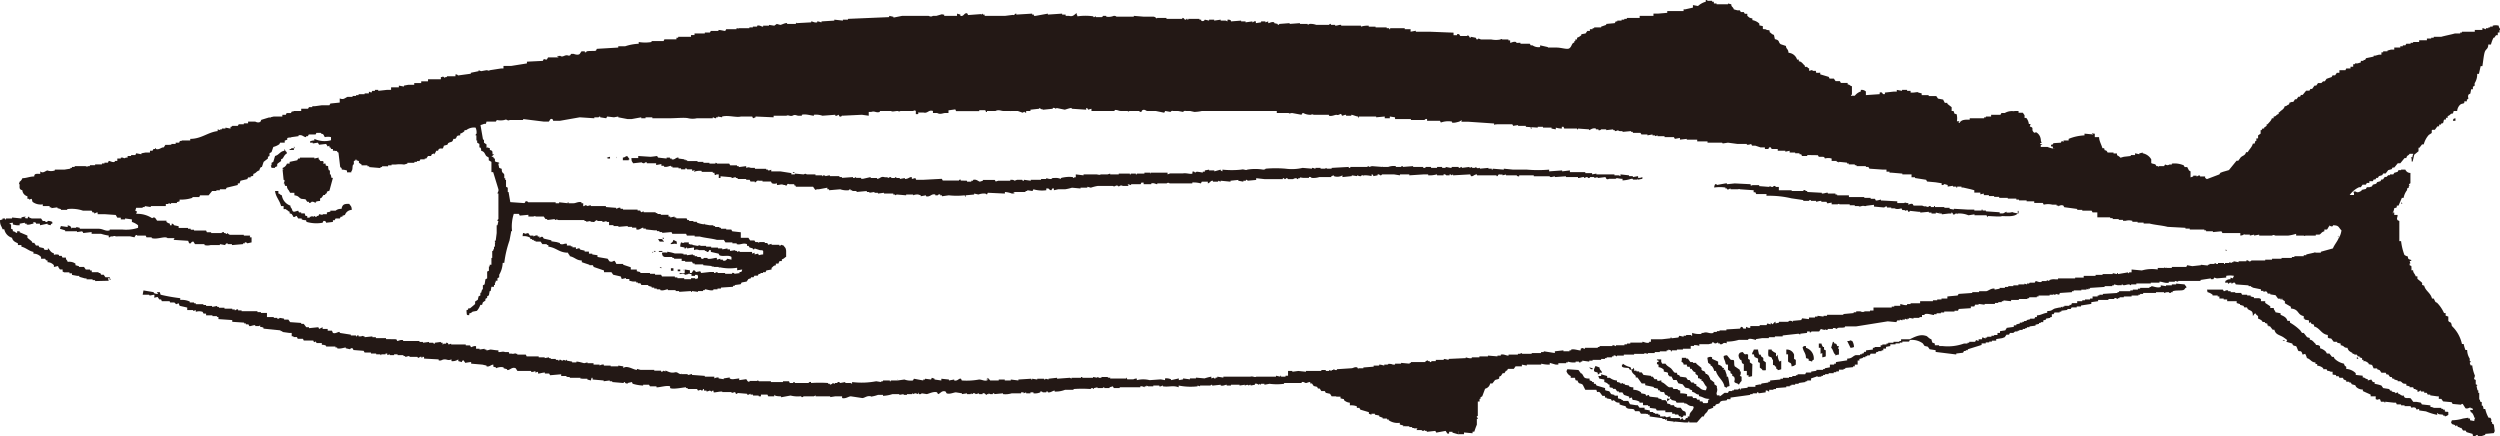
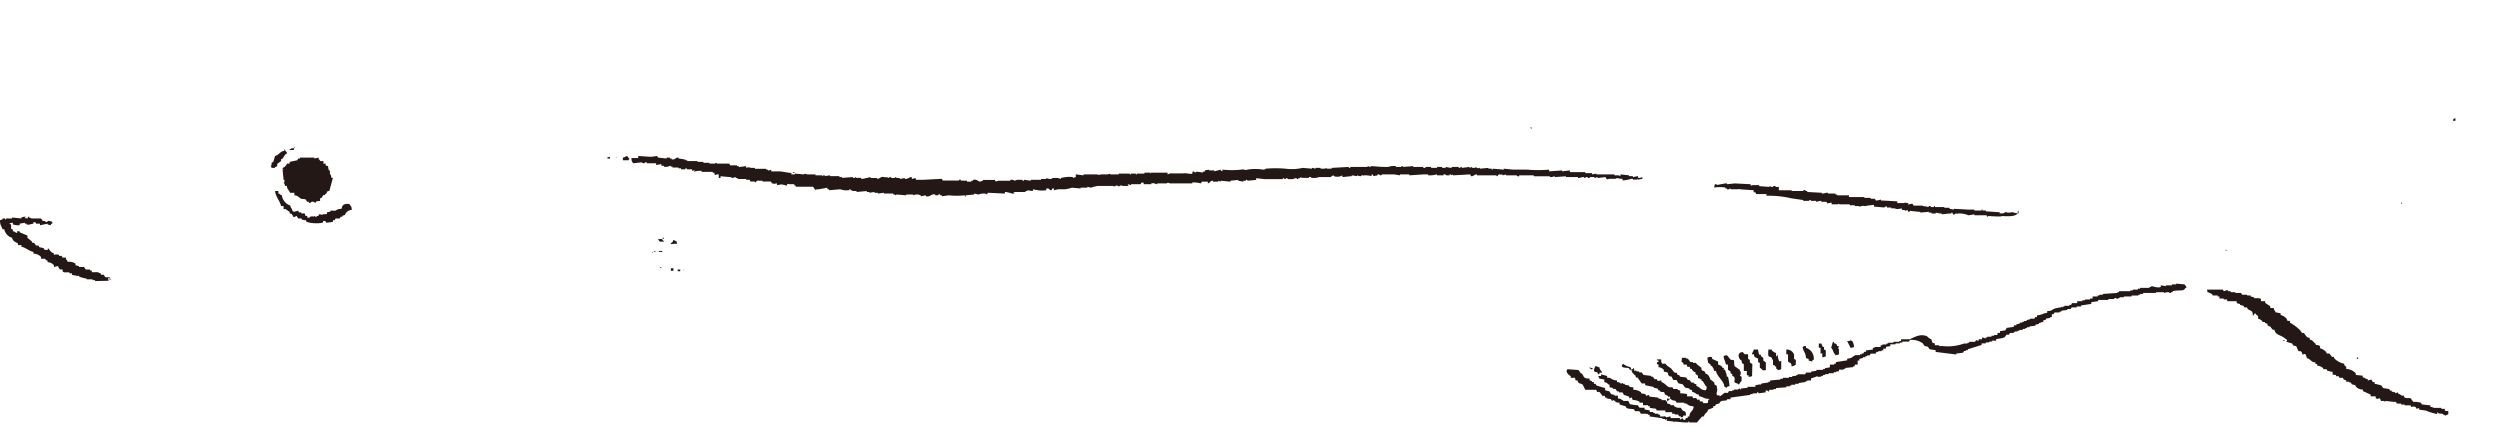
<svg xmlns="http://www.w3.org/2000/svg" viewBox="0 0 157.7 27.51">
  <defs>
    <style>.cls-1{fill:#231815;fill-rule:evenodd;}</style>
  </defs>
  <title>アセット 3</title>
  <g id="レイヤー_2" data-name="レイヤー 2">
    <g id="レイヤー_3" data-name="レイヤー 3">
-       <path class="cls-1" d="M107.6,0c.11,0,.11.05.11.05H108V.11h.11l0,.11h.17V.27l.54,0v0H109V.22l.21.05c0,.19.11.14.16.32l.22.06v0h.16l.06.11H110l.06.11h.16V1c.13.1.11.13.32.16v.11a.84.84,0,0,1,.44.22l0,.11.22.05,0,.16c.06.07.12,0,.22.06v0c.07.05.09,0,.21.06v.1c.12.07.12.13.27.17l.06.27c.34.07.19.2.37.32l.33.11c0,.2.14.16.16.43a.61.61,0,0,1,.54.43h.11v.11c.18,0,.25.17.38.27v.06c.15.09.06-.09.21.1h.06v.17l.21-.06v.06l.22,0v.11a.65.65,0,0,0,.27,0v.11l.54.16.05.11.27,0,.11.16h.27l.06.11h.43v.1c.15,0,.12.08.27.11l0,.54h-.06v.06h-.16v0h0v0H117a.78.78,0,0,1,.38-.27v-.1a.41.41,0,0,1,.32.1V6l.87-.06,0-.1c.18-.06.17.08.22.1h.11v-.1l.54-.06v0h.21V5.67l.33.06V5.67h.32v.06h.22l0,.11h.16v0c.12,0,.31-.06.33,0v0l.21.05V6l.44,0v.06h.1v0h.38l.11.16.32.06.11.21h.16v.06l.27.21V7c.15,0,.13,0,.17.16l.16.06,0,0c0,.08,0,0,0,.06a1,1,0,0,1,0,.37h.16l-.06.11h.06c.12-.2.3-.22.65-.21V7.46l.7,0v0h.21V7.4h.11V7.35h.22v0h.11V7.24l.59,0,.06-.11h.21a.89.89,0,0,1,.6-.11V7l.27,0,0,.11h.11v0h.16l.11.16h0v.17l.11,0a.73.73,0,0,1,.16.38h.11l-.05.16c.29.08.09.16.21.32s.13,0,.22.06.27.21.27.54L128.79,9l-.11.05c.06.1,0,0,.11.05s0,0-.06.06l0,.11h.11v0h.32a1.49,1.49,0,0,0,.43.11V9.4c-.09-.06-.07,0-.11-.16h-.1V9.13c.16,0,.12-.09.16-.1L130,9l.06-.11.11.06V8.86h.1v0h.22V8.76a2.94,2.94,0,0,1,1-.22V8.43l.54.05c0-.07,0,0-.06-.05s.11,0,.11,0v0h.06v.22l.27,0c0,.24.16.49.21.7h.11c.06.22,0,.07.16.17l.06.1h.37v.06h.22v.11a.69.69,0,0,1,.22.16l.21-.06v0l.44-.05V9.78h.1v0h.17V9.67l.27.06V9.67a.93.93,0,0,0,.21-.05v.05a.79.79,0,0,1,.54.38v.22c0,.06.21.06.27.11l.06.1h.11v.06l.05-.06h.32l.06-.1c.06,0,.14.09.27,0v0H137v-.06a1.45,1.45,0,0,1,.75.11l.06.11h.16l.11.21.1.06v.38l.17-.06,0,.06v-.06h0v-.05h.21v.05c.08,0,.09-.09.22-.05v.05h.32v.11c.11,0,0,0,.11.06L140,11l.06-.1.16-.06v0l.38-.11.48-.59h.11l.16-.22c.15-.13.27-.1.33-.32h.11c.1-.2.26-.3.32-.54h.11l.05-.17h.06l0-.16.11,0V8.54l.16-.11V8.32h0V8.21h.06l.05-.1h.11V8.05l.16-.11v-.1h.06c.1-.13.22-.21.27-.38h.11V7.35c.18,0,.13-.11.32-.16V7.08h.05c.12-.15.27-.16.33-.38.15,0,.12-.07.27-.11.07-.21,0-.07.16-.16v0h.11l.11-.17h.1l.11-.16h.11l.05-.11h.11l.22-.27.21,0,.06-.11h.11L146,5.4h.11l.11-.16h.11v0h.1l.11-.11h.11l.11-.16.32-.11.06-.11h.16l.11-.16.16,0V4.43l.38,0,.05-.11h.16v0h.11l0-.11h.17V4.05h.11V4h.16V4l.21-.06V3.84h.17V3.78h.1l.06-.11.48-.1V3.51h.11v0l.22-.06v0h.16V3.3h.11V3.24h.27V3.19l.22-.06v0h.21V3h.11V3h.27V2.92h.16V2.86h.16l.06-.1h.27V2.7h.16V2.65h.38l0-.11h.27v0h.22V2.43h.27V2.38h.16V2.32H154c.24-.07.62-.14.86-.21h.33V2.05h.11V2l.43,0V2h.22V2h.16V1.89h.21v0h.27V1.78c.13,0,.15.07.22.06V1.78h.16V1.73h.11V1.68h.16V1.62a.69.69,0,0,1,.38,0c0,.13.09.17.11.27h-.06l0,.16h-.11l0,.17h-.11l-.11.16h-.05a2,2,0,0,0-.16.43l-.17,0c0,.28-.14.27-.21.44s-.11.61-.16.92l-.11,0-.11.49h-.11a1,1,0,0,1-.16.59v.16l-.11.06v.16l-.11,0-.05.27-.11.06c-.11.21.09.25-.11.32v.11l-.16,0c0,.14,0,.12-.16.16S155,6.84,155,7l-.22,0-.05.16c-.19,0-.14.11-.33.16v.11h-.11v.11c-.15,0-.12,0-.16.16s-.12,0-.16.16h-.11v.11h-.11l-.16.22h-.16c-.08.05,0,.13-.05.21l-.17.11a1.44,1.44,0,0,0-.32.6h-.11l-.16.21h-.06v.22l-.27.22-.1.43h-.06v-.06h0c0-.05,0-.19-.06-.21h.11a.41.41,0,0,1,.06-.22H152c-.1.16-.15.05-.21.27h-.11l-.27.33h-.16l-.22.27h-.11l-.05.1-.22.06-.16.21h-.16l-.06.11-.21.06-.06.11h-.1l-.06.1h-.11l-.05.11h-.22l0,.11h-.16l-.06.11-.21,0-.11.16h-.11a1.5,1.5,0,0,0-.59.49h.05v0s.1,0,.22,0l0-.16s-.11,0,0-.06h.11c.12.11.27,0,.37-.05v-.05l.27-.06.06-.11h.16v0l.16-.05.06-.11.21-.06.06-.1.21-.06.06-.11h.1l.11-.16h.11l.11-.11h.11v-.05h.11V11h.1l.06-.1.21-.06.06-.11h.16V10.7l.27,0a.34.34,0,0,0,.32.21v.65l-.1.06.05.1h-.05v.11l-.11.06v.1a1.11,1.11,0,0,0-.22.49h-.11l-.21.49h-.11c0,.15,0,.12-.16.16a.8.8,0,0,1-.11.32h.05v-.05c.09-.06.05.13.06.16h.21c0,.18-.08.2,0,.33l.11.05,0,.27h0l0,1h.11a3.7,3.7,0,0,0,.21.87.64.64,0,0,0,.22.1c0,.17.05.17.21.22v.06h-.1l.05.16H152v.11l.11.05v.05h0a.8.8,0,0,1,0,.22h.11c0,.18.12.21.16.38h.11v.16l.27.22c.11.16-.1.13.16.21.07.33.4.44.49.81h.11l.11.22.1.05a2.2,2.2,0,0,1,.44.65h.1v.16l.17.06,0,.27c.1.15.18,0,.22.32a2.2,2.2,0,0,1,.64,1.14h.11a2.11,2.11,0,0,0,.11.38h.11a1,1,0,0,0,.16.54v.16h.06c0,.08-.06.1-.06.11l.06.16h.1a2.28,2.28,0,0,0,.17.65l-.06.21.11.06v.27l.11.05-.06.06.06.27h.05v.16h.06v.16h0v.27h.05v.11l.11.05v.22h.06a.54.54,0,0,1,.05.21h.11a2,2,0,0,0,.21.55h.11l.06.1h0v.17h.05v.1l.11.06.06.43c-.07.06,0,0-.06.11l-.54.05v.06l-.48.16v-.06c.06-.06,0,0,0-.1-.22.06-.06,0-.16.16h-.06v-.06c-.09-.06-.07,0-.1-.16l-.38-.11-.06-.1h-.16l-.11-.17h-.11v-.05h-.1l-.06-.11-.11.06v-.06c-.16-.1-.2,0-.27-.21.07-.07,0,0,.06-.11a2.44,2.44,0,0,0,.7-.11v.11h0v-.11l.33-.05v.05h.11l0,.11.27.05a.35.35,0,0,1,.06-.21h-.06a.73.73,0,0,0-.16-.33h-.05l-.06-.16H156l-.05-.11h-.11v-.05c-.05,0-.2.11-.32.05l-.17-.27c-.09,0-.08,0-.1.05l-.54-.05-.06-.11-.54-.05-.11-.16h-.16V25h-.11V25l-.43-.06v-.05h-.16l-.06-.11h-.16V24.7h-.21v-.06h-.06a.13.13,0,0,1-.16.06l0-.11h-.11v-.05h-.11l-.05-.11H152v-.06l-.21-.05v-.11c-.31,0-.2-.08-.38-.16h-.16V24l-.22-.06v-.05h-.11l-.05-.11h-.11l-.11-.16h-.11l-.05-.11h-.27l-.11-.16-.16-.06v-.05h-.22l-.1-.22-.22-.05v-.06c-.08-.06-.26-.19-.32-.1V22.7H149v-.11l-.16-.05v-.06h-.11l-.06-.11h-.16v-.05h-.11v-.05c-.16-.1-.27-.12-.32-.33-.28,0-.15-.12-.43-.16v-.11l-.22-.05v-.06h-.22l-.16-.21s-.18,0-.21-.06v-.16c-.42-.05-.49-.44-.87-.54v-.11l-.16-.05-.06-.11-.1.05v-.16l-.27-.05V20.1h-.06v-.16c-.43-.09-.27-.43-.81-.48v-.11l-.38-.22V19l-.16-.1v-.06h-.05v.06h-.06v-.06h-.16l-.16-.22-.33-.05v-.05h-.16l-.05-.11c-.13-.07-.13,0-.22,0v-.06h-.16v-.1l-.54-.11V18.1H142v-.05h-.16V18l-.81-.06-.05-.11c-.1,0-.14,0-.17.06h-.05v-.06c-.14,0-.12,0-.16.06h-.06v-.06h-.16v0c-.06-.06,0,0,0-.11.14-.07.09-.09.32-.11v-.1l.16.05v-.05c.06-.07,0,0,.06-.11a1.34,1.34,0,0,0-.49,0v.11l-.59.05-.17-.05-.05.1-.16,0v-.05l-.65.1v.06h-1.41v.05l-.21-.05v.05h-.38v.06c-.22.06-.46-.08-.59-.06v.06h-.55v.05h-.43v0h-.48v.06h-.33v.05c-.09,0-.09-.05-.11-.05-.17,0-.25.06-.37.05s0-.07-.11-.05v.05h-.22V18l-.27-.06V18h-.11v.05h-.48v.05l-.92.06v.05h-.11v.06l-.11-.06h0v.06h-.33v.05h-.48v.05h-.11v.06l-.76.05-.05.11-.22-.05v.05c-.13,0-.12,0-.16-.05h0v.05h-.22v.05h-.7v.06h-.11v.05H128v.06h-.11v.05h-.54v.06h-.32v0h-.17V19l-.48-.05V19h-.11v.06h-.22v.05h-.21v.06h-.44v0h-.21v.05l-.38-.05v.05h-.22l-.05.11-.22,0,0,.11-.76.05-.05.11h-.22v.05h-.65v.06h-.21v.05h-.16v0h-.11v.06H122v.05c-.14,0-.39-.12-.6-.05v.05h-.16V20h-.16v.05h-.38v.05l-.27-.05v.05h-.11v.06l-.16-.06v.06H120v.05l-.16-.05v.05h-.16l-.06.11-.54-.05-2,.32h-.7v.05c-.19.06-.35,0-.49.06v.05c-.06,0-.14-.09-.27-.05v.05h-.33v.06c-.13,0-.12,0-.16-.06h0v.06a.83.83,0,0,1-.27-.06l-.11.16h-.49s0,.07-.1.06v-.06h-.17V21l-.43.05v.06l-.11-.06-1,.11v.06h-.22v0h-.27v.05h-.38v.06h-.43v0l-.38.06v.05c-.08,0-.32-.11-.49-.05v.05h-.1v0H110v0h-.32a2.72,2.72,0,0,1-.76.11v.11c-.29-.1-.19.1-.43.05v-.05h-.11v-.06c-.06,0-.09.08-.22.06a.14.14,0,0,0-.16-.06v.06l-.21.05v0h-.6l0,.11a.8.8,0,0,0-.33-.05v.05h-.21V22h-.49v.05h-.38v.05h-.32v.06h-.06V22.1l-.16-.05v.05h-.11v.06h-.43v.05h-.32v.06h-.43v.05l-.22-.05v.05h-.65v.05h-.65v.06H102v.05c-.07,0-.09-.09-.22-.05v.05h-.1v.06h-.33v.05h-.11v.05H101v.06h-.54v.05h-.21v.06l-.44-.06v.06h-.1v.05H99.6v-.05h-.21v.05a1.19,1.19,0,0,1-.49-.05v.05h-.11v.05H98.3V23h-.16V23l-.38-.11V23a2,2,0,0,1-.54-.06V23h-.48V23h-.43v.06L96,23l0,.11H95.6l-.11.16h-.37l-.06.11H95l-.1.16h-.11l-.11.17-.11.05v.11c-.06.07-.2.06-.27.11l-.16.21H94a.42.42,0,0,1-.32.33L93.5,25l-.11.06v.1h-.06v.17l-.11,0v.22h0v.16h0c0,.07,0,0,0,0l0,.54h-.06c0,.11,0,.07.06.11v.06h-.06v.37a4.5,4.5,0,0,0-.16.44h-.11v.1l-.54-.05v.11H92a.55.55,0,0,1,0-.22h0L92,27.4l-.38-.11v-.05h-.21v.11h-.11l-.11-.17-.59.11-.06-.11-.54.06v-.06h-.11v-.05l-.1.05c-.12,0-.11-.05-.11-.05h-.33l.06-.11h-.22V27h-.11v-.06H88.9v-.05h-.27v-.05h0s0,.07-.11.05v-.05l-.22-.06v-.11a1,1,0,0,1-.7-.16v-.05h-.11v-.06h-.27v-.05L87,26.27v-.06l-.27-.05V26.1h-.22v.06l-.16-.06V26l-.54-.16-.06-.11h-.16l0-.1a1,1,0,0,0-.44-.06V25.4a.58.58,0,0,1-.37-.16v-.06l-.22-.05,0-.11h-.27V25H84l-.1-.16-.27-.06-.06-.11h-.22l-.1-.16h-.11l-.06-.11-.21-.05-.11-.16h-.11V24.1c-.13,0-.2.06-.27.06s-.13-.09-.27-.06v.06H81v.05a3.54,3.54,0,0,1-.92,0l-.32.06v-.06h-.22v.06l-.11-.06v.06c-.07,0-.13-.1-.27-.06v.06l-.27.05v-.05c-.1,0-.1.05-.1.05s-.11-.05-.11-.05l-.16.05v-.05l-.33.05v-.05h-.54v.05h-.27v-.05c-.11,0-.2.09-.38.05v-.05l-.48.05h-.06v-.05c-.09,0-.09.05-.11.05h-.65v.05l-.16-.05v.05a3.87,3.87,0,0,1-1.19-.05v.11c-.38-.14-.59,0-1-.06v-.05c-.07,0-.09.08-.22.05v-.05h-.38v.05h-.32l-.11-.05v.05H72.2v.06s-.15-.09-.27-.06v.06h-1.3v.05h-.37l-.06-.11-.21.06v.05h-.33v-.05c-.09,0-.09.05-.11.05h-.32v-.05l-.22.05v.06l-.1-.06c-.11,0-.11.06-.11.06a7.72,7.72,0,0,0-1.08,0v.05h-.54a1.61,1.61,0,0,1-.65.11v-.06c-.13,0-.24.14-.43.11V24.7H66v.05h-.22a.14.14,0,0,0-.16-.05v.05a.83.83,0,0,1-.43.06v-.06H65v.06h-.27v-.06l-.16.06v-.06h-.16v.06h-.59a1.32,1.32,0,0,1-.55.05v-.05l-.54.05s0-.07-.1-.05v.05h-.17l-.1-.05v.05h-.11v.05c-.1,0-.1-.14-.27-.1v.05h-.22v-.05l-.21.05a.15.15,0,0,0-.17-.05s0,.05-.1.05v-.05c-.08,0,0,0-.06.05H61v-.05l-.32.05v-.05l-.38-.06c-.13,0-.4.14-.59.06l-.06-.11c-.24-.1-.34.14-.48.16l-.06-.11c-.2-.08-.52.09-.65.11l-.32-.05a.14.14,0,0,1-.16.05l-.06-.11h0v.11l-.16-.05c-.1,0-.11.05-.11.05s-.1-.05-.11-.05h0v.05h-.33v.05h-.21v-.05l-.27.05v-.05h-.43a2.28,2.28,0,0,1-.6.11v-.06h-.32a2.18,2.18,0,0,1-.44.11V25c-.25-.06-.38.1-.54.11L53.67,25c-.14,0-.32.17-.55.11V25h-.43V25l-.32.05V25h-.92v-.06l-.11.06H51v-.06H51V25h-.32s0,.06-.11.05a.09.09,0,0,0-.11-.05V25a1.75,1.75,0,0,1-.59-.05l-.6.11V25c-.1,0-.41,0-.43-.11V25h-.38l-.05-.11H48V25h-.1V25c-.08,0,0,0-.06-.05H47.5v-.06h-.16v-.05c-.06,0-.09.09-.21.05v-.05l-.6-.05a.08.08,0,0,1-.11.05l-.05-.11-.22.06v-.06h-.59V24.7H45.5c-.16,0-.42.07-.48.05L45,24.64c-.09,0-.09.05-.1.06s-.1-.05-.11-.06-.14.05-.22.06v-.06h-.16l0-.1c-.09,0-.08.09-.11.1s-.1-.05-.11-.05l-.16.05-.06-.1h-.59v-.06h-.11v-.05c-.14,0-.8.15-1,.05l0-.11c-.21-.08-.73.09-.86.06v-.06H41l-.06-.1h-.37v.05a2.6,2.6,0,0,1-.65-.11c-.06-.06,0,0-.06-.11l-.27.06v.05l-.16-.05V24.1c-.09,0-.09.06-.11.06l-.7-.06v-.05h-.16V24l-.38.05V24l-.7-.06v-.11h-.06l-.05.17-.22-.06v-.05h-.32c-.08,0,0-.06,0-.06a.09.09,0,0,1-.11.06v-.06h-.16v0h-.06v0H36.1v0h-.16v-.05h-.11v-.06h0v.06c-.12,0-.11-.06-.11-.06H35.4v-.11l-.7.06-.06-.11h-.27v-.06c-.16,0-.36.08-.43.06l0-.11-.17.05V23.4s-.14.09-.27.05V23.4h-.21v0h-.65l-.11-.17c-.24-.11-.38.15-.54.11v-.05l-.22-.06v-.05c-.16-.06-.39,0-.48.05v-.05l-.17-.05V23c-.15,0-.24.16-.43.11v-.05L30.43,23V23l-.71-.06v-.1c-.09,0-.37.05-.37.05l-.11-.16c-.1,0-.1.1-.11.11l-.22-.06v-.11a.63.63,0,0,1-.43.11v-.11c-.23.09-.25,0-.43,0s-.2.11-.38.06v-.06l-.92-.05v-.11h-.11v.06h-.05v-.06a.14.14,0,0,0-.16.06c-.1,0-.09-.05-.11-.06h-.49v-.05c-.13,0-.2.06-.27.05v-.05h-.11v-.06h-.37v-.05h-.22v.05h-.27v-.05l-.16.05v-.1h-.11v.05h-.27v.05H24v-.05h-.27v-.05H23.4v-.06H23l-.06-.11-.64-.05-.06-.11a.13.13,0,0,0-.16.06l-.27-.06v-.05c-.09,0-.36.11-.54.05v-.05h-.11v-.06l-.59,0v-.05a.51.51,0,0,0-.27-.06v-.11h-.33l-.05-.1-.11.05-.05-.11h-.11v0l-.38,0v0h-.11l-.05-.11h-.33l-.05-.11h-.22v-.05h-.11V21h-.16V21l-.43-.06v-.05h-.11v-.05l-1.08-.11v-.06a.54.54,0,0,0-.21-.05v-.11l-.06.06H16.1v-.06c-.16,0-.29.08-.37.06l-.06-.11h-.16v-.06H15.4v-.05l-.75-.05v-.11l-.87-.06V20c-.12,0-.09-.05-.11-.06H13.4v-.05H13l0-.11h-.16l-.06-.11a.7.7,0,0,0-.43,0v-.11l-.16.06v-.06h-.11v0h-.27V19.4l-.48-.11-.06-.16-.16.06L11,19.08h-.27L10.7,19h-.11v0c-.07,0,0,0-.05,0s-.1,0-.11,0l-.22,0-.05-.11h-.11l-.11-.16-.21.05V18.7c.06-.06,0,0,0-.11l-.27.05c-.07,0,0,0,0-.05l-.06.05v-.05H9l.05-.27.65.11v.05a.49.49,0,0,0,.27.06c0-.08,0,0-.06-.06s.14-.05.17-.05l.05.16a10.81,10.81,0,0,0,1.24.22v.11a1.22,1.22,0,0,1,.6.1v.06h.27v.05h.11v.06h.27v0h.21v.05H13v.06h.27v0h.11v.06l.32-.06v.06h.11v.05H14v0h.16v.06h.49v.05h.16v.06c.06,0,.09-.09.21-.06v.06h.22v.05l1,0v.06h.22v.05h.38V20h.43v.05h.22v.05a.14.14,0,0,0,.16-.05l.27.05v.06h.27l.11.16.7.05v.06h.16l.16.21h.17v.06l.59-.06.05.11.22-.11v.11h.32v.11h.27L21,21c.17.07.31-.08.43-.06V21l.7.11v.05h.33v.06h.05s0-.09.11-.06v.06h.11v0c.12,0,.15-.07.21,0v0H23v.05l.49-.05v.05h.22v.06h.54v0h.1v.06L25,21.4l.06.11c.08,0,.21-.1.37-.05v.05h.44v0h.05v0h.33v0h.21v.06h.22v.05l.38-.05v.05h.27s0,.07.1.06v-.06l.38-.05v.05h.11l0,.11c.08,0,0,0,.06-.05h.16v-.06c.16,0,.12.09.16.11l.16-.05v.05h.11v0c.13,0,.13,0,.17,0h.05v0h.59v.06h.27l.06.11c.06,0,.18-.1.32-.06V22h.22v.05l.32-.05v.05h.11v.05c.13,0,.2-.05.27-.05s.31.05.49.05v.11c.25,0,.24-.06.43,0h.22l.05.11c.09,0,.1-.05.11-.05h0v.05c.14,0,.2,0,.27-.05v.05h.11v.05h.54l.05.11h.76v.06h.38v.05l.27-.05v.05h.11v.05h.32v.06h.16v.05h.06V22.7a.14.14,0,0,1,.16.05c.09,0,.1-.05.11-.05l.16.05V22.7h.05v.05l.33.06v.05h.27v-.05c.16,0,.39.08.49.1l.21-.05v.05h.38V23h.16V23h.22v.06s.14-.09.27-.06v.06h.43v.05H39v-.05l.32.05,0,.11h0c.23-.21.67.13.86.11v-.06l.22.06v0c.13,0,.14,0,.22,0v0h.65v.05h.43v.06a.15.15,0,0,0,.16-.06l.11.06v-.06c.1,0,.3.18.59.11v0c.21-.05.22.12.43.11v-.06H43v.06h.38v.05c.13,0,.2-.06.27-.05v.05l.81.06v.05h.38v0h0v0h.22l0,.11a.48.48,0,0,1,.27-.06v.06l.32.05v-.05l.38-.06v.06a.34.34,0,0,0,.22.05l.38-.05,0,.11.43-.06c.06,0,.06.18.22.16v-.05h.49V24c.09,0,.09.05.1.05h.76v.05h.76v-.05h.38l.05.11h.22V24.1c.09,0,.09,0,.1.06H51a.14.14,0,0,1,.16-.06v.06a7.74,7.74,0,0,1,1.08,0v.05h.11v.06l.16-.06v-.05l.16.05v-.05h.16V24.1a.16.16,0,0,1,.17.06l.32-.06v.06h.33s0,0,.1.05V24.1a4.88,4.88,0,0,0,1.52-.05l.32.05v-.05h.11V24h.43v.05h.06V24h.43v-.06c.07,0,0,0,0,.06l.43-.06a1.14,1.14,0,0,0,.54.06l.06-.11.59.11v-.06h.11v-.05l.38.05.05-.11.17.06v.05l.43.06v-.11l.48.05V24l.33-.06V24c.24.05.28-.15.43-.11l.05.11a4.31,4.31,0,0,0,1.09-.06c.21,0,.4.16.59,0h-.11c0-.06,0-.05.06-.05v-.06a1.11,1.11,0,0,1,.16.17H63v-.06h.38V24h.38v-.06l.48.06v-.06l.81-.05v.05h.06v-.05l.32.05v-.05h.43v.05c.09,0,.1-.05.11-.05l.17.05v-.05l.54-.06v.06l.81-.06.1.06v-.06h.11v0l.38,0v0h.11v-.05c.09,0,.09.05.11.05h.65v-.05l.27.05v-.05c.07,0,.08.08.21.05s0-.06.11-.05v.05h0v-.05h.33s0,.05.11.05,0-.08.05-.05l0,.1h.06v0H71c.08,0,0-.07.06-.05l.05.1.16,0v0h.22v0a.42.42,0,0,1,.22-.05v.1a1.64,1.64,0,0,1,.81,0l.7-.05.27.05,0-.11a.65.65,0,0,1,.38.06v.05l.49-.11v.11l.27-.05v-.06l.43.06v-.06h.38v-.05l.54.05a3,3,0,0,1,.43-.11v.11l.16-.05s0,.08.11.05v-.05h.11v-.06l.38.06v-.06h.32v0H78v0h.87v0c.17-.05.27.07.38,0v0h1.24v-.06l.27.06v-.06h.05v.06h.28v-.06h.16V23.4h.27v.05l.38-.05.48.05V23.4l.81,0,.06,0v0h.1v-.06h.28v.06h.21v-.06l.16.06v-.06h.11v-.05c.06,0,.09.08.22.05v-.05l.92-.06c.11,0,.22-.11.37-.05l.06.11h0v-.06H86v-.05l.65-.05V23h0v.06H87V23c.14,0,.29.06.32.06V23h.11V23h.06V23c.09,0,.09-.05.1-.05s.2,0,.27.05V23H88v-.06h.38v-.05l.54.05v-.05H89v-.05h.92v-.06l.16-.05v.05h.11v.06c.09,0,.09,0,.11-.06h.27V22.7H91v-.06H91v.06c.09,0,.09-.05.11-.06l.27.06v-.06l1.08-.05v-.05s.25.09.38.05v-.05h.48v-.06h.54v-.05l.6.05v-.05h.21v-.06c.2-.05.36.08.49.06v-.06h.59v-.05h.17v-.05c.09,0,.09.05.11.05h.59v-.05h.59v-.06h.17v-.05l.7.11v-.11l.54-.06v.06H99V22.1h.11v-.05c.18-.06.52.08.6.05l0-.1c.18-.1.12,0,.27,0v-.06h.81v-.05h.11v-.06h.54v0h.27v-.05c.13,0,.13,0,.16.05h.06v-.05h.54v-.06h.16v-.05h.21v-.06h.6v0h.16v-.05c.1,0,.26.11.43.05v-.05h.11V21.4h.7v0l.54-.06v-.05h.06v.05l.43-.05.06-.11.27.06v-.06h.16v-.05h.32v.05h.06V21a1.34,1.34,0,0,0,.59.06V21h.11V21c.27-.1.37.08.65,0v-.06h.21v-.05h.17v-.05h.43v-.06l.86-.05.06-.11c.15,0,.12.09.16.11h.16v-.11c.06,0,.15.1.27.05l0-.1H111v-.06h.43l.06-.11a.93.93,0,0,0,.21.06v-.11s.11.11.11.11.14-.15.16-.16H112v.1l.22-.05v-.05h.59s0-.08.16-.06,0,.07.11.06v-.06l.54-.05.06-.11.43.05,0-.1h.38v-.06h.16v-.05l.38.05v-.05h.22v-.06h.16v0h.87l0-.11h0v.06l.65-.06v-.05h.16v-.06h.27v0s.14.09.27,0v0h.33v-.05h.22V19.4H119v0h.33v-.06h.16v-.05h.38l0-.11c.06,0,.28.1.43.06v-.06h.22v-.05h.6V19h.16V19l.65,0v-.06h.27v-.05h.27v-.06h.37V18.7l.65-.06.06-.1.86-.06v-.05h.43v-.06h.44c.12,0,.33-.21.54-.16v.06l.32-.06v-.05h.33V18.1h.21v-.05H127V18h.32v-.06h.38v-.05l.16.05.06-.11h0v.06c.12,0,.11-.06.11-.06h.32l.06-.1c.08,0,.21.1.38.05v-.05h.32v-.06l.16.06v-.06a.75.75,0,0,1,.38-.05v.05h0v-.05h.17v-.06h.48v0h.6v-.05h.54V17.4h.32v0l.11,0v0h.32v-.06h.44v-.05H133v0h.27v-.06l.27.06v-.06h.06v.06l.64-.11v.05h.06v-.05h.16V17l.65.06a2.3,2.3,0,0,1,1-.06v-.1h.33c.07,0,0,.06.05,0a.09.09,0,0,1,.11,0c.07,0,0,.06.05,0s0,0,.06,0H137v-.06h.91l.06-.11.32.06.54-.06V16.7l.44.05V16.7h.1v-.05h.33v-.06c.07,0,.09.09.21.06v-.06h.38v.06h.06v-.06h.27v-.05l.16.05v-.05h.11v-.06l.32.06v-.06h.49v-.05a.14.14,0,0,1,.16.05.13.13,0,0,0,.16-.05h.65v.05h0v-.05h.22v-.05h.43v-.06h.6v-.05h.65v-.06h.16v-.05h.59V16.1h.16v-.05l.49-.11v0a.09.09,0,0,1,.11,0l.32,0v-.06l.76-.21c.1-.25.31-.47.38-.7,0,0,.08,0,.05-.06s-.19,0-.11,0h.11a1.31,1.31,0,0,0,.11-.38c-.2-.18-.13-.32-.54-.32v.05c-.09.05-.18,0-.22-.05v.05c-.07.05-.09.16-.16.22l-.16,0v.11c-.2.05-.19.16-.32.21h-.22v.06h-.65v0a.08.08,0,0,1-.11,0l-.48,0v-.11a3.11,3.11,0,0,1-.49.11v0h-.16v0h-.38v0h-.27v0c-.07,0-.09-.08-.22,0v0h-.54v0h-.27v-.06l-.32.06v-.06l-.27.06v-.06h-.33l-.05-.05v.05a.53.53,0,0,1-.22.06V14.7l-1.13,0-.06-.11-.54.05v-.05h-.43v-.06h-.11v-.05h-.27v0h-.65v-.06h-.27v-.05l-1.13-.06c-.33-.09-.81-.12-1.14-.21h-.37v-.06h-.17v0h-.21v-.05h-.33v-.06a.77.77,0,0,0-.43,0v0h-.16v-.06h-.27v-.05h-.38v-.06h-.16v-.05h-.43v0h-.38V13.4H132l-.06-.11h-.21v0h-.38v-.05h-.32v-.06l-.82-.11-.05-.1c-.13-.06-.26,0-.32.05v-.05h-.11v-.06h-.27v0a1.12,1.12,0,0,0-.54,0l-.06-.11h-.54V12.7H128v0h-.16v-.06h-.48v-.05h-.17v-.06h-.54v-.05h-.16v0h-.38v-.06h-.32v-.05h-.33v-.06h-.32l0-.1-.22.05,0-.11h-.38V12l-.22-.06v0l-.48-.11v0h-.11v-.06h-.27v.06h-.06v-.06h-.21v-.05l-.33.05v-.1l-.21-.06a.17.17,0,0,1-.17.06l0-.11-.38-.06v-.05h0v.05l-.54-.05-.06-.11-.7-.11v-.05h-.22V11h-.27v0H120v-.05l-.71-.06v0h-.1v-.06H119V10.7h-.22v0l-.86-.06-.06-.11h-.16v-.05h-.27v0h-.32v-.06H117v-.05h-.38v-.06h-.11v-.05l-.48-.05-.06.05v-.05h-.11v-.06h-.32V10a.77.77,0,0,0-.43,0s0-.09-.11-.11v0h0v0l-.27,0-.06-.1L114,9.78v.06h-.33l-.05-.11h-.11V9.67h-.27V9.62H113v0h-.11V9.51l-.27.06V9.51h-.27v0h-.21V9.4h-.38l-.06-.1c-.14-.05-.12.09-.16.1h-.21l0-.1h-.27v0l-.33-.11V9.19h-.21l-.06-.11a.5.5,0,0,1-.27.05V9.08h-.59L109,9l-.33.05L108.63,9h-.92V8.92h-.65l0-.11-.33,0v0h-.11V8.76h0v.05h-.22V8.76l-.43.05V8.7l-.32.06-.06-.11-.27,0v0H105V8.59h-.44V8.54l-.16.05V8.54h-.16V8.48l-.32.06V8.48h-.38l-.06-.1H103V8.32h-.11V8.27l-.54.05V8.27h-.16V8.21h0v.06c-.12,0-.11-.06-.11-.06s-.15.07-.22.06V8.21h-.1V8.16l-.44.05V8.16H101a.15.15,0,0,1-.17.05V8.16h-.16V8.11c-.21-.07-.39.11-.43.1V8.16l-.7-.05v.05h-.06V8.11h-.81L98.63,8h-.11v.11a1.38,1.38,0,0,1-.38-.06v.11l-.27-.05V8.05h-.54V8H97v.05L96.25,8V7.94h-.49V7.89l-.32.05s0-.12-.11-.1v0h-.48v0l-.33,0c-.1,0-.25,0-.27.05h0v-.1l-1.62-.11v0h-.06v0l-.38,0,0-.11h0c-.05,0,0,.07-.11.06V7.67c-.08,0-.32.11-.49.06V7.67a1.34,1.34,0,0,0-.7.06l-.06-.11h-.37v0h-.06v0l-.38,0V7.51a.14.14,0,0,0-.16.06H89V7.51h-.43v0H88V7.4l-.33-.05v.11h-.32V7.35l-.54.05V7.35H86v0h0v0h-.27l-.06.11h0V7.35c-.11,0-.34-.11-.43-.11V7.3l-.33,0V7.24a.53.53,0,0,0-.21.06v0c-.09,0-.06-.09-.11-.11s-.13.09-.27.06V7.24c-.13,0-.29.11-.49.06V7.24l-.65,0v0h-.32v0a.14.14,0,0,0-.16,0,.94.94,0,0,1-.49-.11c-.09,0-.1.11-.11.11l-.59-.11v0c-.13,0-.15.06-.22,0v0l-.75,0V7l-.06,0L80,7l-.59,0V7L79.17,7V7h-.54v0L77.55,7l-.65,0V7L76,7V7L75.82,7a2.59,2.59,0,0,1-.48.06L75.07,7V7l-.17,0V7h-.1V7a.15.15,0,0,0-.17.06L74.31,7V7l-.22,0L74,7a.13.13,0,0,0-.16.06L73.5,7l-.06.11L72.9,7,72.36,7c-.06,0-.14-.11-.27-.06s0,.15-.21.11V7l-.16,0V7h-.33v0l-.16,0s0,.07-.11,0V7H71V7L70.69,7c-.13,0-.2-.08-.38-.06V7h0V7h-.49v0c-.09,0-.09,0-.11,0l-.48,0V7l-.38,0V6.86l-.22.06s0-.1-.11-.11l0,.11-.92-.06V6.81c-.11,0-.36.09-.43.11l-.54-.11v.05c-.07,0-.09-.08-.22-.05v.05l-.59.06c-.08,0,0,0-.06-.06v.06l-.21-.11v.05L65,6.92V7c-.13,0-.2,0-.27,0l0,.11c-.09,0-.1-.06-.11-.06s-.11.06-.11.06L64.2,7V7h-.1v0l-.17,0v0h-.16c-.07,0,0,.06-.05,0v0h-.44v0c-.12,0-.29-.1-.48,0v0h-.54v.06H62.2l-.05-.11h0v0h-.38v.06H60.64l-.33,0-.05-.11-.43.06V7.13h-.22v0c-.12,0-.29.11-.49,0v0h-.27V7c-.28-.09-.33.17-.59.1v0h-.33l0,0c-.07,0,.07.09-.05.1v0h-.11V7a.12.12,0,0,0-.16,0l-.49,0v0H56.8v0a.13.13,0,0,1-.16,0c-.17,0-.37.07-.43,0L56.15,7l-.16,0V7h-.06v0l-.43,0v.06c-.25.08-.3-.08-.54,0v0H54.8V7.3l-.43-.06-1.25.06,0-.06s0,.15-.16.11l-.06-.11c-.05,0-.09.09-.21.06V7.24l-.81.06a1.26,1.26,0,0,0-.54-.06V7.3c-.14,0-.53-.13-.76-.06V7.3h-.22v0c-.1,0-.2-.1-.37,0v0c-.18.05-.26-.07-.38,0v0h-.22v0l-.59,0V7.4l-1.14-.05V7.4l-.16.06-.05-.11h-.27v0h-.06l0,0v0h-.11v0l-.27,0v0c-.3.08-.78-.1-1.19,0V7.4l-.27-.05V7.4h-.11v.06c-.12,0-.14-.06-.21-.06v.06h-1a1.26,1.26,0,0,1-.54,0c-.24-.06-.75,0-1.19,0V7.4h0v.06h-.22v0l-.86,0V7.4h-.43v.06h-.27V7.4l-.6.11v0l-.27,0v0L39,7.4V7.35l-.27.05-.43-.05-.06.11-.38-.06V7.35c-.09,0-.09.05-.1.05h-.27v.06l-.92-.06-1.25.22v0h-.43s0-.16-.16-.11l-.11.16-.32,0L33,7.51v.06H32.8v0h0v0h-.38V7.51h0v.06h-.27v0a.14.14,0,0,1-.16,0,.16.16,0,0,0-.17,0,1.16,1.16,0,0,1-.48,0l-.06.1h-.27v0l-.32,0c-.07.25,0,.08-.22.17v0l-.16.05.16.92h.06V9l.16.11V9.3c0,.07,0,0,.05,0l.16.05v.11c.18.05.16.07.17.27h.1L31,9.89h.11l.05.11h.06v.16c0,.06.22.07.27.11v.05h-.06l.06.27.16.06c0,.31.09.2.16.37v.22h.06v.11h.05v.43l.11.06v.27h.05l.11.64.86.06v0c.09,0,.07-.09.11-.11a.14.14,0,0,1,.16.06l1.14,0v0l.59,0v.06h.22v-.06l.54.06v-.06h.05v.06h.33v-.06h0v.06c.13,0,.3-.12.49-.06v.06h.11V13a.09.09,0,0,0,.11-.05c.13,0,.16.05.16.05s.14-.05.21-.05V13h.38v0L38,13v0h.22v.06l.65.05v.06c.06,0,.14-.1.27-.06v.06h.16v.05l.81,0,0,0v0h.11v.06h.16l.06.11.16-.06v.06l.76,0v.05h.11v.06h.21v.05h.49l0,.11h.11v.06l.27-.06v.06h.11v.05l.65,0,.05.11h.11v.06h.27v.05h.22v.05a1.82,1.82,0,0,0,.43.11l.05-.05v.05l.33.06v0H45v.05h.11v.06h.27v.05h.1v.06h.22v0h.11v.05h.32l.06.11.54.06V15h.11v0h.37l.11.17h.27l.06.1.16,0s0,.07.11,0v0h.21v0h.11v.06h.16l.06.11.21-.06v.06H49v0h.16v.05a.08.08,0,0,0,.11-.05l.16.05c.09.15.13.1.16.33h0v.38c-.12.06-.12.12-.27.16v.11h-.16v.05c-.07.06,0,0-.06.11h-.16v.11c-.15,0-.17.09-.27.16V17l-.33.06-.05.11-.16,0v.05h-.16v.06h-.11l-.06.11h-.21l-.06.1h-.16v.06l-.16.05-.11.16-.32.06-.06.11-.37.05v.05h-.11v.06l-.76.05v.06h-.22v.05H45v.05c-.18.06-.44-.06-.54-.05v.05h-.11v.06h-.32v.05l-.38-.05v.05h-.06v-.05l-.75.05v-.05h-.22v-.06h-.49v-.05c-.12,0-.29.11-.48.05v-.05h-.22v-.05h-.16v-.06h-.16v-.05l-.22-.06v-.05h-.43l-.06-.11h-.16v-.05h-.11v-.06h-.21v0l-.22-.05v-.11h-.21v-.06l-.27.06-.06-.16-.48-.11-.11-.16H38.1v-.11l-.65-.22-.05-.11h-.22V16.7l-.48-.16v-.11c-.34,0-.43-.2-.76-.27,0-.1-.08-.09-.11-.22-.57,0-.73-.32-1.24-.38v-.1c-.12,0-.1-.05-.11-.06h-.27l-.11-.16h-.32v-.05h-.11v-.06h-.11v-.05h-.11V15a.76.76,0,0,0-.48-.1A.55.55,0,0,1,33,14.7c.11,0,.11.05.11.05l.21-.05.11.16h.22v.06s.14-.1.27-.06v.06h.11V15c.06,0,.09-.1.21-.05l.06.1.48.11v.06l.33.05v0l.21.06v.05c.2.09.29-.05.44,0l0,.11H36v.05h.11v.06h.22l0,.11.22-.06s0,.09.11.11v0h0v0l.22.05v.06h.16v0h.11V16h.21v.05l.33.05v.11l.64.11.11.16c.25.12.29-.16.38.06.06.06,0,0,.06.11h.43v.05l.48.16V17h.38v.11l.22.05v.06h.43v0H41v.05h.32v.06h.11v0h.27l.06.11h.59v0h.22v.06h.16v.05h.43v.06h.43v-.06h.27v.06l.17-.06v-.16H44v-.05h-.16V17.4c-.08,0-.09,0-.22,0v-.11c-.1,0-.18-.06-.21,0v0l-.22.05v-.05c-.17-.06-.15,0-.32,0v0h0v-.06h.32V17l.33.05,0,.17h.11l.11-.17c.14,0,.13.1.16.11l.27-.05.06.11.54-.06v-.05h0v.05h.27v.06c.12,0,.15-.07.22-.06v.06h.1v0h.38v.05h.44v-.05a.14.14,0,0,1,.16.05l.38-.05v0c-.11,0,0,0-.11-.06.18,0,.17,0,.21-.16l-.32.05v-.16a3,3,0,0,1-1.19-.05H45.4v.05h-.06v-.05H45v-.06l-.1.06v-.06l-.54-.05v-.05h-.54v-.06h-.11l-.06-.11h-.43v-.05H43L43,16.32h-.48v-.05h-.11v-.06h-.49s0,0-.1-.05a.41.41,0,0,1-.06-.22.91.91,0,0,1,.33,0v-.06a2.57,2.57,0,0,1,.48.11H43V16h.11v.05h.22v.05l.38-.05v.05h.11v.06h.16v.05h.21l.06.11a.13.13,0,0,0,.16-.05h.22v.05c.18.05.51-.08.59-.05l0,.11.22-.06v.06h.16v.05a.2.2,0,0,0,.27-.11l.27.06v-.17h0c-.18-.15-.55,0-.76-.11l-.05-.1-.49-.11v-.11h-.11s0,.14-.16.11v-.06h-.11v-.05H44.1v0a.35.35,0,0,0-.32,0v-.17l-.44.06v-.06h-.05s0,.08-.11.06v-.06l-.27-.05a.65.65,0,0,1,.05-.27c.08,0,.1.08.22,0v0h.27l0,.11h.11v.05l.11-.05v.05l.33.06v0c.06,0,.09-.08.21,0v0l.22,0v0h.11v.05h.32v.06h.43v.05h.27v.06l.33-.06v.06h.16l0,.1.33-.05v.05h.11v.06l.16-.06v.06H47v0h.44V16l.16-.06,0,.11.22-.05.05.1a1,1,0,0,1,.27-.05c0-.26.05-.26-.21-.27v0l-.33-.11s0,.09-.11.05v-.05l-.21-.06-.06-.1h-.1V15.4c-.27-.1-.41.07-.65,0v-.05h-.27v-.06h-.44l-.1-.16h-.44c-.32-.09-.77-.12-1.08-.21h-.32v-.06h-.22v0h-.27l-.05-.11-.87,0-.05-.11-.59.05v-.05h-.17v-.06h-.16v-.05h-.16v0l-.54-.06v-.05h-.16v-.06c-.12,0-.25.18-.44.11l0-.11h-.27v-.05h-.27v-.05l-.59.05v-.05H38.7v-.06h-.28V14h-.16v-.06S38.11,14,38,14v-.06l-.32,0v-.05c-.17,0-.12.16-.33.1v0h-.1v-.05l-.27.05v-.05h-.11v-.06h-1v0h0v0h-.65v0c-.17-.07-.13,0-.22,0v-.06l-.48.06v-.06h-.11l-.11-.16h-.49v0a.14.14,0,0,0-.16,0l-.32,0v-.11l-.54.05-.06-.11h-.32a2.6,2.6,0,0,0-.11,1.09h-.05l-.11.59a6.62,6.62,0,0,0-.33,1.41h-.1a1.58,1.58,0,0,1-.22.75v.16l-.11.06v.16l-.11,0v.11h-.05v.16h-.06v.11H31l-.05.27h-.06l-.05.27-.11.06v.1l-.11.06v.11l-.16.11-.05.16h-.11a1.09,1.09,0,0,1-.22.38l-.27.05v0a.36.36,0,0,1-.21.11v.11c-.17,0-.15,0-.17-.22s.09,0,.11-.21h.11l.32-.27v-.16l.17-.11.05-.22.11-.05v-.17h.05l.06-.21h.05V18l.11-.06.05-.32.11-.06v-.43l.11-.05v-.27h.05V16.7H31v-.27H31v-.16h.05v-.44h.06v-.1h.05v-.17h.06v-.27h.05v0a.08.08,0,0,1-.05-.11h.05l.06-.48h0v-.49h.05l.06-.27h-.06c0-.11.06-.11.06-.11v-.65h0c0-.09,0-.09,0-.11v-.86h-.06c0-.07.09-.14.06-.27l-.33-1.08h-.11L31,10.48H31v-.27l-.17-.1V9.94l-.16-.1c-.11-.16-.1-.27-.32-.33,0-.12,0-.14-.06-.21h-.05V9.08L30.1,9V8.86h-.05V8.54H30c0-.09.06-.1.06-.11A.74.74,0,0,0,30,8.05a.8.8,0,0,0-.59.16h-.11v.06a.61.61,0,0,1-.27.16v.11c-.3,0-.17.13-.32.22h-.11c-.07.26-.14.15-.33.27l-.05.1L28,9.19c-.09.32-.09.1-.32.21l-.05.11h-.11l-.11.22c-.06,0,0-.05,0-.06l-.17.06-.05.11H27l-.11.16h-.1v.05h-.27l-.06.11h-.16v.05h-.16v.06h-.44v.05l-.21.06v0a1.89,1.89,0,0,0-.54,0v0H24.7v.05h-.22v.06H24.1v.05H24v.06l-.71-.06v-.05h-.11v-.06h-.37v-.05l-.17-.11v-.11l-.16-.05v-.05h-.05v.05l-.11.05v.22h-.05c-.06.17,0,.31-.11.43v.06h-.27v-.11a.93.93,0,0,0-.33-.06c0-.15-.09-.13-.1-.16l-.11-.92c-.07,0-.08-.08-.11-.1h-.11V9.51H21L21,9.4h-.11l-.05-.1h-.06V9.19l-.11.05-.1-.16-.44.05L20.05,9l-.32.05V9L19.56,9V8.92a.63.63,0,0,1,.27-.06v-.1a1.54,1.54,0,0,0,1,.1c0-.06,0,0,.05,0V8.65a.83.83,0,0,0-.38,0v0c-.07-.06-.05-.11-.11-.17s-.1,0-.16-.1h-.27l-.05.1h-.43l-.06.11h-.11v.06c-.17,0-.24-.18-.48-.11v.05l-.44.06v0c-.08.05-.13,0-.27.06v.1l-.16.06V9L17.67,9l-.05.1a1.19,1.19,0,0,1-.38.17l-.11.32L17,9.67v.17l-.1.05V10l-.27.21-.11.33h-.06a.41.41,0,0,0-.1.21c-.21.06-.17.16-.38.22,0,.15,0,.12-.17.16v.06h-.16l-.05.11-.43.1-.06.17H15v.1l-.7.17-.06.1h-.37V12h-.22v.05h-.27l-.22.27h-.54l-.05.11c-.07,0,0,0-.06,0h-.05v0h-.32v.05a2.34,2.34,0,0,1-.81.11v.11l-.17.05v.06H11v0h-.21v.06l-.16-.06v.06h-.17V13h-.21v0l-.54,0v0H9.51v.06L9.13,13v.06H9v.05H8.59l-.05.16c0,.07,0,0,.05.06h.06l-.06.16a1.68,1.68,0,0,1,1,.27c.06,0,.1-.1.21,0l.11.16h.16v0h.43V14a.65.65,0,0,0,.22.11v.1h.11l0-.1c.14,0,.11.08.16.1l.28.06,0,.11h.11v0h.48v.05h.17v.06h.21v.05h.76l.05.11h.27v.05h.65a.14.14,0,0,1,.16-.05v.05h.11v.06c.09,0,.1-.05.11-.06s.07.13.22.11v0l.64,0v0h.17l0-.06v.11h.05v0h.33v0c.06.06,0,0,0,.11h.11v.32l-.27.06a.15.15,0,0,0-.16-.06v.06h-.11v.05l-.7.06V15.4h-.27v-.05c-.16,0-.13.1-.16.11l-.33-.06v.06h-.59v0a.75.75,0,0,1-.38,0V15.4h-.6l-.1-.16c-.15,0-.13.09-.17.11h-.1l-.06-.16-.92-.06.06-.11h-.44c-.17-.15-.65.11-1,0v0H9.57v-.05H9.24l-.05-.11H9.08v0H8.65s0-.08-.11,0l-.06.11-.27-.06H7.3a.16.16,0,0,0-.17,0v0c-.09,0-.19,0-.21.06H6.86v-.11a2.84,2.84,0,0,1-.48-.11h-.6l0-.11-.54.06,0-.11h0v.05c-.07,0,0,0-.06-.05l-.32.05v-.05H4.59v.05h0v-.05H4.11v-.06l-.33-.1.06-.17.43.06v-.11l.16.05.11.17h0v-.06h.27v-.05l.22.05v.06h.38v0l.81,0c.29,0,.43.18.7.1v-.05H7.3v0h.43v-.06h0v.06a2.44,2.44,0,0,0,.81-.06l.17-.05v-.16A1.23,1.23,0,0,0,8.32,14v-.16l-.43-.06v.06H7.62l0-.11H7.4l-.1-.17-.71-.05v0H6.16V13.4c-.12,0-.15.07-.22.06V13.4h-.1l-.06-.11H5.24a2.25,2.25,0,0,0-1-.1h0v.05H3.84v-.05l-.22-.06v-.05l-.38.05v-.05H3.13V13L2.7,13v-.11a.85.85,0,0,1-.65-.16L2,12.54l-.17.05v-.05H1.73v-.16A.42.42,0,0,1,1.41,12c-.2-.05-.18-.14-.17-.38H1.19l.05-.16a.41.41,0,0,0,.17-.22c.27,0,.42-.1.75-.11,0-.19.14-.17.38-.16v-.16h0c.16.14.29,0,.44-.06a.7.7,0,0,0,.48,0V10.7h.6v0l.38-.06v-.05h.1v-.06h.17v-.05h.37v0H5.4a.16.16,0,0,0,.17,0v0h.1v-.06H6v-.05h.43v-.06h.16v-.05h.22l.05-.11c.09,0,.22.11.38.06v-.06H7.4V10h.22V9.94h.11v0c.06,0,.09.09.21,0v0h.11V9.84h.22V9.78h.27l.05-.11.33.06V9.67l.27-.05v0l.27,0,0-.11h.16l.06-.11h.11V9.35h.05V9.4c.19.06.31-.08.43-.1v0h.06l.1-.16h.27V9.13h.11V9.08h.27V9h.22l.05-.11h.11V8.86h.54v-.1c.71,0,1.11-.42,1.73-.49V8.16l.16.05V8.16h.11V8.11h.22V8.05l.32.06V8c.1,0,.11-.06.11-.06H15l.06-.1h.32V7.78h.11v0h.16V7.67H16v0h.1v0s.21.12.33,0v0c.06-.07,0,0,.05-.11L17,7.4l.05.06V7.4l.22-.05v0h.54l0-.11.22,0,.05-.11h.11v0l.16,0,.06-.1h.11V7h.27v0H19V6.86h.43l.06-.1h.21V6.7h.16v0l.44-.06v0h.37v0h.11l.06-.11.59-.06V6.21c.25.09.28,0,.49-.1h.32V6.05h.22V6h.16V5.94H23V5.89l.27,0V5.78l.16.06.05-.11h.17V5.67h.21v.06l.54-.06v0h.17v0h.1V5.51h.27v0h.22V5.4l.32.06V5.4l.27-.05v0l.17,0v0h.21V5.24h.33v0h.11V5.13h.37v0H27V5l.16,0V5h.11V5h.38v0h.16V4.86h.11V4.81l.16.11V4.86h.11V4.81h.11v0l.16,0v0h.27V4.7a.14.14,0,0,1,.16.06l.81-.11V4.59l.49-.1V4.43l.16.06.33-.06v0c.12,0,.15.06.21,0v0l.71-.11v0h.16V4.16h.48l1-.16,0-.11,1-.05.06-.11c.11,0,.16.07.21,0l.06-.11.65,0V3.57h-.06c-.06-.09.14,0,.16-.06.19.16.3-.1.54,0v0c.17,0,.11-.08.17-.11h.16v0s.27.11.38,0l.11-.16h.21V3.3c.09,0,.09,0,.11-.06.21-.05.54,0,.59-.05s0,0,.06-.11L39,3V2.92h.43a3.13,3.13,0,0,1,.86-.16V2.65a2.45,2.45,0,0,0,.81,0V2.59h.11v0h.65l.05-.11h.76V2.38h.11V2.32h.32v0h.49l0-.11h.22V2.11h.65V2.05h.32l.06-.1h.48V1.89c.16,0,.37.07.43.06l.06-.11h.65V1.78c.1,0,.07,0,.11.06h0V1.78h.7V1.73h.22V1.68h.27V1.62c.17-.05.27.07.38.06V1.62h.37V1.57l.33.05L49,1.51l.22.06c.08,0,.31-.14.43-.11v.05h.54l.06-.1h0v.05l.92-.05V1.35c.11,0,.2.1.38.06V1.35c.13,0,.22.06.27.06V1.35l.81-.05V1.24l.54.06V1.24h.32V1.19l2.6-.11V1l.27.06v.05L56.91,1V1C57,1,57,1,57,1h.32V1L58.1,1V1h.48v0s.14.09.27,0v0h.22V1l.38-.11V.92h.11V1l.81,0V.86l.21.06V1c.23.06.23-.21.43-.16l.06.11.81-.06V.92L62,.86V.92h.11V1c.13,0,.14,0,.22,0V1l.27,0V1c.11,0,.1,0,.1,0l.71,0v0l.48-.06A.09.09,0,0,0,64,.92a.11.11,0,0,1,.11-.06V.92l1-.06V.92h.11V1c.1,0,.09,0,.11,0L66.1.86V.92L67,.86V.92h.22V1h.21V1c.28.08.35-.11.49-.17V.92c.06.06,0,0,.05.11a3.54,3.54,0,0,1,1,0v.05c.1,0,.07,0,.11-.05s0,0,.05.05h.38V1h0v.05h.06V1h.21v.05A.85.85,0,0,0,70.26,1c.14,0,.16.05.16.05l1,0v0h.1V1l.6.05v0h0v0h.54v0h.06v0c.19,0,.19.12.27.11V1.13h.1v0l.49,0v.06h1V1.13c.15,0,.11.13.21.11s0-.07.11-.05v.05h.06V1.19h.7v.05h.11V1.3A.15.15,0,0,0,76,1.24l.27.06V1.24h.32V1.3L77,1.24V1.3h.32s0,0,.11.05V1.24c.12,0,.14,0,.22.06v.05l.64-.05v.05h.28v.06L79,1.35v.06c.07,0,.1-.1.22-.06l0,.11.33-.05V1.35h.27v.06L80,1.35l0,.11c.09,0,.22-.11.38-.05v.05l.22.05v.06c.09,0,.09-.05.1-.06l.65-.05v.05L82,1.46v.05h.49v.06l.11-.06a1,1,0,0,1,.43.06h.81a.09.09,0,0,1,.11-.06v.06h.27v.05c.17,0,.26-.07.38-.05v.05h.92v.06h0V1.62h.22V1.57h0v.05h.11v.06a1.46,1.46,0,0,1,.49-.06v.06h.43v.05h.7v.05h.16v.06h.06V1.78h.92v.06h.21v0h.16V2l.33-.06V2h.75V2h.11v0l1.52.06,0,.16.22,0V2.16c.18-.05.16.09.21.11l.43,0s0-.08.11,0l.06.11h.05V2.32l.32.06.06.11c.09,0,.1-.06.11-.06s.16.06.16.06h.65a1.53,1.53,0,0,0,.59,0s0-.07.11,0v0l.38,0v.06h.11V2.7c.09,0,.21-.1.37-.05,0,0,0,.08.17.05V2.65h0V2.7h.11v.06h.59l.06.1.11,0a.67.67,0,0,0,.48.11V2.86l.49.11V3h.54c.32,0,.68.14.81.05s.13-.2.22-.32l.1-.06V2.59h.06l0-.1h.11V2.38a.72.72,0,0,0,.27-.16V2.16l.27-.05.11-.16h.16l0-.11h.17V1.78h.1V1.73H101V1.68l.32-.11V1.51l.54-.05.06-.11h.1V1.3h.27V1.24h.17V1.19h.16V1.13l.65,0v0h0v0h.16V1L104.2,1v0h.1V.86h.27v0l.6-.05V.7h.11v0l.59,0v0h.33V.59h.1v0l.49-.11V.32l.32.06a1.17,1.17,0,0,1,.49-.27Z" />
      <path class="cls-1" d="M154.89,7.46v.16h-.16C154.77,7.47,154.74,7.5,154.89,7.46Z" />
      <path class="cls-1" d="M96.52,8.05h.11v.06C96.52,8.08,96.58,8.11,96.52,8.05Z" />
      <path class="cls-1" d="M18.54,9.24c.06.06,0,0,.05.11h-.05Z" />
      <path class="cls-1" d="M18.54,9.35v.11h-.27V9.4h.1V9.35Z" />
      <path class="cls-1" d="M17.35,9.84c.27-.07.3-.29.59-.33V9.4c.06.07,0,0,.06.11s.07,0,.1.16c-.17.11-.16.17-.27.33l-.1.05v.11l-.22.16c-.1.17.1.14-.16.22v.05h-.22l-.05-.16h.05v-.16l.11-.06Z" />
      <path class="cls-1" d="M39.29,10.11l0-.17c.14,0,.12-.07.27-.1l.16.21h-.06v.06Z" />
      <path class="cls-1" d="M47.07,10.48v.11c.24-.08.15,0,.38,0l0-.05v.05h.17v.06H48v0h.33v.05h.05V10.7h.06v.05a.34.34,0,0,0,.21-.05v.11H49v0c.13,0,.14,0,.22,0l.7.11V11h.22v-.05l.54.05v0c.07,0,.09-.08.21,0v0h.28l.16,0v0h.11v.06h.43v.05h.05v-.05c.14,0,.16.05.16.05s.2-.05.27-.05v.05h.6v.06h.16v.05l.7-.05v.05a.16.16,0,0,0,.17-.05H54v.05h.32v.06h.11v0l.49-.11v.06H55v0h.32v.05c.22,0,.22-.18.49-.1v0H56v.05c.07,0,.09-.08.22-.05v.05h.22a.08.08,0,0,1,.1-.05v.05h.22v.06l.32-.06v.06c.24,0,.29-.15.44-.11l0,.11.22-.06.05.11h.22v0h.21v0h.06v0l1.13-.06.06.11c.09,0,.09,0,.1,0h.92s0-.07.11-.06v.06L61,11.4v.06h.27V11.4h.11v-.05c.2-.07.33.09.43.11L62,11.4v-.05h.32v0h.43l.06.1.16-.05v0l.65,0v0h.11v-.06c.13,0,.2,0,.27.06l.16-.06h.32s0,.07.11.06v-.06l.43.06v-.06h.65v-.05H66v-.06a.7.7,0,0,0,.33.06s0-.07.16-.06v.06h0v-.06a.79.79,0,0,1,.43.06v-.06H67c-.17,0,.16-.05.16-.05s.3-.05.54,0v.05h.06v-.05h.1V11l.49.06V11l.76,0v0c.07,0,0,0,.05,0s.24.06.27,0v0h.11v-.05h0V11h.33l.16-.05V11h.32v0l.22,0v-.05h.7V11h.06v-.05h.32V11h.06v-.05h.48v-.06h.38c.08,0,0,.07,0,.06v-.06H73v0l.11,0,.54,0v.11l.16-.06v0c.08,0,0,0,.06,0h.75v0c.19-.05.52.08.6,0l0-.11a.12.12,0,0,1,.16.06l.11-.06a3,3,0,0,1,.38.06v-.06H76V10.7h0v.05l.27-.05v.05h.33v.06L77,10.7v.05l.11.06V10.7a5.65,5.65,0,0,0,1.19,0c.17-.05.27.07.38,0v0a3.07,3.07,0,0,1,1,0c.14,0,.16-.06.16-.06a7.38,7.38,0,0,1,1.25,0,3,3,0,0,0,1.08-.05l.59.05v-.05c.13,0,.14.05.22.05v-.05h.32v.05h.27l.11-.05v.05H84v-.05l1.08-.06v.06c.09,0,.09,0,.11-.06h1.08v-.05c.08,0,.1.05.11.05l.16-.05.65.05v-.05c.07,0,0,0,0,.05h.38a1,1,0,0,1,.48-.05v.05h.33s0-.06.11-.05v.05l.65-.05v.05h.64v.06a.15.15,0,0,0,.17-.06h.32v.06h.38v-.06h.32v.06h.22v-.06l.32.06h.06v-.06H92s0,.07.1.06a.11.11,0,0,1,.11-.06v.06l.49-.06v.06l.16-.06v.06h.16l.11-.06v.06c.17.05.1,0,.22,0v.05l.54-.05v.05h.21v.06h.06v-.06l.7.06v-.06l.59.06v0h.06v0l.49,0v0l.32,0a8.14,8.14,0,0,0,1.4,0v.11l.82-.06v.06h0l.49-.06,0,.11.65,0v0H100v.06h.43V11l.27-.05V11h.6v0l.43,0v0h.11v.06h.27s0,0,.11.05V11l.54.06v.05H103v.06l.33-.06v.11a.52.52,0,0,0,.27-.05v.05h0c0,.06,0,0,0,.06v0l-.27.05c-.08,0,0-.06-.06-.05v.05H103v-.05h0c.1,0-.11,0-.11,0a2,2,0,0,1-.54.1v-.1c-.27,0-.37-.09-.43,0l-.43,0a.13.13,0,0,1-.16,0l-.06-.11-.49.06v-.06l-.21.06v-.06h-.27s0,.07-.11.06a.12.12,0,0,0-.11-.06l-.16.06v-.06c-.18,0-.25.06-.38.06h0v-.06h-.76v-.05l-.7.05v-.05l-.22.05c-.11,0-.11-.05-.11-.05h-1v-.06h-.92v.06a.14.14,0,0,1-.16-.06H95v-.05l-.22.05v-.05h-.16V11c-.16,0-.11.08-.16.11h-.06v-.05H93.17V11c-.19,0-.24.15-.38.11L92.74,11l-1.08.06V11l-.11.06a.09.09,0,0,0-.11-.06v.06h-.21a.16.16,0,0,0-.17-.06v.06h-.38c-.07,0,0-.05-.05-.06a1.64,1.64,0,0,1-.54.06V11h-.27l-.92.06V11h-.11v0l-.48,0v.06L87.93,11h-.76s0,.07-.11.06A.15.15,0,0,0,86.9,11v.06l-.27.05s0-.12-.11-.11l0,.11a1.67,1.67,0,0,0-.49-.05c-.07,0,0,.06,0,.05s0-.07-.11-.05,0,.07-.16.05l-.16-.05v.05l-.33-.05v.05l-.59.06,0-.11h0a.62.62,0,0,1-.54.05v-.05l-.16.05v.06h-.76a1.19,1.19,0,0,1-.49.05.13.13,0,0,0-.16-.05v.05H82.2L82,11.19v.05h-.11v.06c-.09,0-.1-.06-.11-.06s-.14,0-.21.06h-.33s0-.07-.11-.06a.09.09,0,0,1-.1.06.09.09,0,0,0-.11-.06v.06h-.17v0l-.37,0-.6,0v0l-.54-.06v.11l-.54.05a.08.08,0,0,0-.11-.05v.05h-.16v.06l-.32-.06v-.05l-.49.05v.06L77,11.4v.06l-.16-.06v.06l-.33,0V11.4c-.18,0-.14.11-.32.17v-.11h-.38l-.06.11a1.73,1.73,0,0,0-.54-.06v.06H75v0l-.16,0h-.6v0l-.43,0v0c-.07,0-.09-.09-.22,0v0h-.38v0h0v0H73v.05c-.1,0-.2-.1-.38-.05v.05h-.48v-.1H72l-.05.1h-.44v-.05h0v.05h-.16v.06a1.42,1.42,0,0,0-.22-.06l.06.11H70.9v0h-.05v0c-.06,0-.1-.07-.22,0s0,.07-.1,0a.15.15,0,0,0-.17,0,.14.14,0,0,1-.16,0v0H70v-.06H70v.06h-.17v0h-.59v0a2.7,2.7,0,0,0-.43.11l-.22-.06v.06h-.43v.05l-.54-.05a3,3,0,0,1-.43.1v0h-.44v0l-.27.06v-.11h-.1l-.06.11c-.14,0-.12-.1-.21-.11v0H66V12a1.92,1.92,0,0,1-.81-.06l-.06.11L64.8,12v.05h-.11v.06h-.76c0,.07,0,0,.06.05s-.14.05-.16.05a1.49,1.49,0,0,0-.44-.1v.1l-1.08-.05-.05.11-.11-.06a1,1,0,0,0-.43.06l-.27-.06v.06l-.54.05v.11c-.06-.06,0,0-.06-.11a4.47,4.47,0,0,1-1,0l-.43.06v-.06h-.11v-.05a.13.13,0,0,0-.16.05H59v-.05c-.26-.07-.31.18-.59.11v-.06l-.33.06v-.06l-.16-.05a.69.69,0,0,0-.32.05v-.05h-.44v.05l-.59-.05-.11.05v-.05h-.11v-.06h-.59v-.05l-.38.05v-.05h-.22v-.05l-.32.05v-.05h-.16v-.06l-.65.06v-.06h-.27V12h-.11v-.06c-.09,0-.09.05-.11.06a1.26,1.26,0,0,1-.54-.06l-.7.06v-.06h-.11l0-.1-.54.1v0H51.5s0,.09-.1,0l-.11-.16h-.71v0h-.37l-.06-.11h0v.05c-.07-.06,0,0-.06-.1l-.32,0a.08.08,0,0,0-.11,0s0,.09-.11.1v-.05h-.1v0c-.2-.08-.21,0-.44,0v-.11a.44.44,0,0,1-.32,0l-.06-.11H48.1v-.05h-.22v0c-.18-.05-.16.12-.27.1v-.05h-.27l-.05-.11h-.22v-.05h-.54v-.06h-.11v-.05c-.13,0-.2.06-.27.05v-.05l-.7-.06v.11h-.11V11l-.16,0s0,.09-.11,0l0-.1h-.11v-.06h-.32v0l-.17,0v0h-.21v-.06a1.07,1.07,0,0,0-.49.06l.06-.11-.17.05v-.1h-.32s0-.07-.11-.06v.06h-.27v-.06H42.8v-.05h-.38v-.06h-.1v-.05c-.08,0-.27.11-.44.05v-.05h-.16l0-.11-.33.06v-.11H40.8v-.06a.15.15,0,0,0-.16.06c-.13,0-.16-.06-.16-.06l-.54.06c-.08-.14-.1-.09-.11-.33.06,0,0,0,.05,0l.27,0v0h.11V9.84l.76.05c.1,0,.43-.05.43-.05l.06.1.54.06V9.94h.21V10h.11v.05c.19.06.27-.14.43-.11V10l.38.05v.06h0l.06-.06v.06h.11v.05h.65v.05h.37v.06h.38v.05h.38v-.05c.09,0,.09.05.11.05H46l.06.11h.43v.05h.11v.06Z" />
      <path class="cls-1" d="M20.1,9.94v.11c.06,0,.09.1.11.11h.16a.1.1,0,0,1,0,.16h.17c0,.15,0,.12.16.16a.62.62,0,0,0,.05.27h.06V11h.05l.05.22H21l-.22.81-.16.06c0,.13,0,.08-.11.16v.05h-.11l-.1.16-.11.06v.16a.62.62,0,0,0-.27.05v.06c-.07,0-.14-.09-.27-.06a.13.13,0,0,1-.16.06v-.06h-.11l-.11-.16L19,12.54c-.18-.09-.14-.18-.43-.22v-.16h-.27L18.21,12a.36.36,0,0,1-.11-.27c-.14,0-.12,0-.16-.16h-.05s.08-.11.05-.22h-.05l-.06-.6c0-.07.06,0,.06-.05h-.06v-.11a.43.43,0,0,0,.27-.27h.17v-.11l.48-.1.06-.11h.11V9.94h.21v0l.7,0V10Z" />
      <path class="cls-1" d="M38.48,9.89V10h-.16V9.94c-.06,0,0,0-.06,0Z" />
      <path class="cls-1" d="M38.86,9.89c.06.06,0,0,0,.11h0Z" />
      <path class="cls-1" d="M50,10.86h.11v.06C50,10.89,50.05,10.92,50,10.86Z" />
      <path class="cls-1" d="M116.63,12.32v.11l.48,0v0h.49v.05H118v.06h.27l.06.11c.13,0,.25-.05.32-.06v.06h.11v0l.92.05v.11l.21,0v0h.22a.13.13,0,0,1,.16,0v0h.11l0,.11s.16-.1.27-.05l.06.1.54,0v0l.16.06V13l.22.06a.14.14,0,0,1,.16-.06v.06h.21V13h.06v.06h.59v.05h.33v.06l.27.05v-.05l.86.05v0l.27,0v0h.16v.06H125v-.06h.06v.06h.21v.05l.87.06V13.4h0v.06h.22v0l.21-.11v.06h.17v0c.13,0,.2-.06.27,0v0l.27.05,0-.16h.05v.16h-.05c-.18.22-.63.18-1,.17-.07.06-.63,0-.86,0-.08,0,0,.08-.06.06l-.05-.11-.16,0v0h-.33v0h0v0h-.27v-.06l-.38.06a1.52,1.52,0,0,0-.7-.11v.05h0a.09.09,0,0,0-.11-.05.14.14,0,0,1-.17.05s0-.12-.1-.11v.06h-.17v.05h0v-.05l-.43.05v-.05h-.11v-.06c-.08,0,0,0,0,.06l-.27-.06v.06h-.27v-.06h-.17v-.05l-.54.05v-.05h-.1v0l-.55-.06a.08.08,0,0,1-.1.06l-.06-.11-.16.05v-.05h-.16l-.06-.11s-.27.1-.43,0v0h-.21v-.05h-.27v-.06a.16.16,0,0,0-.17.06l-.65-.06,0-.11-.49.06V13h-.1v0c-.17-.06-.28.08-.38,0v0H117v-.05h-.32v-.06h-.22v0l-.43,0s0-.07-.11,0v0h-.06v0h-.32l0-.11-.27.05-.06-.1h-.32v-.06c-.13,0-.29.06-.33.06v-.06h-.32s0-.07-.11-.05v.05h-.38v-.05l-.75-.11a6.11,6.11,0,0,0-1.57-.16v-.11h-.65l-.05-.11h-.11V12l-.87-.06v0a.08.08,0,0,0-.1,0l-.49,0v-.05c-.07,0-.09.09-.22.05v-.05h-.1v-.06a2.41,2.41,0,0,0-.71,0,.48.48,0,0,1,.06-.21l.1,0v.05l.55-.1v0h.1v.05l.49-.05,1,.05c0,.08,0,0,0,.06s.11,0,.11,0,.3,0,.43,0v.06l.65.05v-.05c.07,0,.09.07.21.05a.14.14,0,0,1,.17-.05v.05l.21,0V12h.81v.05h.71a.13.13,0,0,1,.16-.05v.05H114v.06l.92.05v.05c.18,0,.27-.07.38-.05v.05h.48v.06h.11v.05Z" />
      <path class="cls-1" d="M17.35,12.05h.21v.16c.1,0,.09.08.22.11a.8.8,0,0,0,.54.65c0,.15.07.12.11.27s.15.11.16.11l.22-.06.05.11H19v.06c.09,0,.15,0,.22,0l.05.16h.11v.11l.16,0v-.06h.11v-.05l.11.05.11-.05s0,.09.11.05v-.05h.1l.06-.11.21.05v-.05l.27,0V13.4l.22-.05v-.06h.33v0a.48.48,0,0,1,.37-.11c.06-.27.15-.33.49-.32.09.15.15.13.16.38a.47.47,0,0,0-.43.32l-.16.05v.06h-.11l-.05.11h-.17v0h-.1l-.06.11H21L21,14l-.43.05s0-.14-.17-.11l-.05.11a2.21,2.21,0,0,1-1-.05c-.06-.06,0,0-.05-.11a.62.62,0,0,1-.27-.05v-.06h-.22l-.1-.16c-.06,0-.12.11-.22.05v-.05c-.12-.1,0-.11-.22-.16v-.11c-.09,0-.08-.08-.21-.11v-.05h-.17V13l-.16,0C17.64,12.63,17.4,12.44,17.35,12.05Z" />
      <path class="cls-1" d="M151.48,12.75c.07.07,0,0,.06.11h-.06Z" />
      <path class="cls-1" d="M2.11,14.11c-.12,0-.27.1-.43.05v-.05H1.57v-.06l-.33.06v.1c-.28,0-.18,0-.43-.05v-.11a.44.44,0,0,0-.22.06c.07.06,0,0,.11.05l0,.27.11.05v.11c.14,0,.12.07.27.11v-.11h.16v.06l.49.21V15l.27.22.05.1h.11l.11.17h.16l.05.1.27.06.06.11.21,0v-.11c.14.12.16.27.38.33v.1a.44.44,0,0,1,.32,0v.06h.17l.05.11h.22v.05h0c0,.1.08.09.11.22a.67.67,0,0,1,.49.11l0,.1.22.06v.05h.32l.11.16h.27v.06h.11l0,.11H6v0h.22v.05h.1l.06.11.16,0,.11.16h.27l0,0,.06.17H6.92v-.11H6.81l.05.16L6,17.73v-.06H5.84v-.05H5.46v-.06H5.35v0L5,17.46V17.4H4.86v0l-.32-.06,0-.1H4.38v-.06H4.05s0,0-.1-.05V17c-.26,0-.14,0-.28-.16v-.06l-.27.06,0-.11A.54.54,0,0,0,3,16.54v-.11c-.16,0-.11-.09-.16-.11H2.59l0-.11A.65.65,0,0,0,2.11,16v-.11c-.3-.06-.46-.26-.76-.33v-.1H1.13v-.11C1,15.28.81,15.23.76,15a.7.7,0,0,1-.49-.54H.16C.1,14.25,0,14.23,0,13.89l.16-.05v-.06H.32v.06H.38v-.06H.65v0H.76v-.06l.59.06v-.06a.62.62,0,0,1,.27-.05c0,.08,0,0-.05.05s.13.05.16.06,0-.12.11-.11v.05l.16.06v0h.59l.11.16h.16V14C3,14,3,14,3,13.94A.54.54,0,0,1,3.3,14v.11c-.07,0-.07,0-.11.1L3,14.16v-.05l-.48.1,0-.1H2.27v-.06L2.11,14Z" />
      <path class="cls-1" d="M41.78,15h.1v.06C41.78,15.05,41.84,15.08,41.78,15Z" />
      <path class="cls-1" d="M41.67,15.08c.13,0,.1,0,.16.11h.05v.05h-.05v0h-.22l-.1-.16h.16Z" />
      <path class="cls-1" d="M42.48,15.13l.21.11,0,.16c-.18-.06-.16,0-.38,0v-.05C42.39,15.29,42.44,15.29,42.48,15.13Z" />
      <path class="cls-1" d="M140.4,15.73c.07.06,0,0,.06.1h-.06Z" />
      <path class="cls-1" d="M41.24,15.83h.1v.06C41.23,15.86,41.3,15.9,41.24,15.83Z" />
      <path class="cls-1" d="M41.56,15.83h.22v.06h-.22Z" />
      <path class="cls-1" d="M41.13,15.89h.11v0C41.13,15.91,41.19,16,41.13,15.89Z" />
      <path class="cls-1" d="M41.61,16.86h.11v.06C41.61,16.88,41.67,16.92,41.61,16.86Z" />
      <path class="cls-1" d="M42.32,16.92h.16v.16h-.16Z" />
      <path class="cls-1" d="M42.75,17h.16v.11h-.16Z" />
      <path class="cls-1" d="M43.13,17c.06.06,0,0,0,.11h0Z" />
      <path class="cls-1" d="M132.35,18.92V19l-.43.06v.11l-.65.1v.06h-.11v0H131v.06h-.32l-.06.1h-.21v.06l-.38.05v.06h-.11v.05l-.32,0-.06.11h-.11V20h-.1v.05l-.27.05v.06l-.17.05,0,.11h-.16v.05h-.11v.06l-.22.05v.06l-.38.05v.05h-.16v.06h-.11v.05h-.16v.06h-.21v.05h-.11v.05h-.16L127,21h-.21l-.06.11h-.16l-.11.16-.16.06v0l-.38.06,0,.1h-.27v.06h-.17v.05h-.16v.06h0v-.06h-.06v.06H125l0,.1-.87.27v.06H124v.05h-.11l-.06.11-.43.05v.06l-1.3-.16,0-.11-.38-.06-.11-.16-.21-.05-.11-.16a1.17,1.17,0,0,0-.65-.22v0h-.16l-.06.11H120v.06h-.16v.05h-.16v0h-.11v.06h-.33l0,.11-.27.05,0,.11h-.17l0,.11h-.11v.05h-.21v.05h-.11l-.06.11H118l-.06.11h-.16v.05h-.11v.06h-.16v.05l-.22.06,0,.1h-.11V23H117l0,.11h-.11v.05l-.49.05v.06h-.11v.05H116l0,.11h-.17v.05h-.16v.06h-.16v0h-.16v.06h-.22v.05H115v.06h-.11v.05h-.11v0c-.12.05-.15-.07-.21,0v0l-.33.11V24H114v.05h-.11v.05l-.43.06v.05h-.22v.06H113v.05h-.1v.05h-.22v.06l-.65.05v.06h-.16v.05h-.27l0,.11c-.07,0-.1-.1-.22-.06l0,.11-.44.06s0-.08-.11-.06v.06h-.27v.05h-.16v.05l-1.24.17,0,.1h-.22v.06c-.15.06-.31,0-.43.11l-.06.1-.21.06-.06.11h-.11l0,.1-.16.06v0l-.16.06c-.07.24-.21.19-.27.43h-.11l-.33.38h-.48v-.06h-.06v.06h-.21l-.65-.06-.06.06,0-.11h0v.05l-.44-.05,0-.11-.11.06v-.06h-.16v-.05l-.81-.11,0-.11h-.11v-.05h-.11V26.1h-.33l-.1-.16h-.27l-.06-.11c-.14-.07-.36,0-.48-.11s0,0-.06-.1a2.11,2.11,0,0,1-.38-.11V25.4c-.26,0-.23-.07-.37-.16l-.11.05-.06-.11-.27-.05v-.05h-.11l0-.11h-.16l-.16-.22c-.17-.1-.15.1-.22-.16H100l-.16-.32c-.17-.14-.25,0-.33-.27-.15,0-.12,0-.16-.17l-.27,0v-.11a.48.48,0,0,1-.27-.32c.06-.06,0,0,.06-.11l.7.05.16.22h.05c.17.22.08.32.49.32v.11l.16.06v.05h.11l0,.11h.11l.06.11.54.16v.11c0,.06.2.06.27.1l.11.17.21.05v.05h.22l0,.17.22.05v-.05h0v.1c.12,0,.11.06.11.06h.32l.11.21.38.06v0h.11l.11.16h.32v.11l.33.06,0,.1h.22v.06h.1v.05h.22v.06h.11l0,.11h.22v.05c.07,0,0,0,0-.05a.13.13,0,0,1,.16.05h.06v-.05h0v.05a.9.9,0,0,1,.22-.05v.1h.59v.11l.17-.11s0,.15.16.11l.05-.11h.11v-.1h.11c0-.33.22-.29.27-.6-.06-.05,0,0-.06-.05-.24,0-.28-.09-.43-.17h-.11V25.4l-.48,0-.06-.11-.27-.06v-.05c-.08-.05-.13,0-.27-.05l0,.32.21.05v.06h.22l.06.11h.1v.05h.27l.11.16c.16.12.21,0,.22.33h-.16s0,.14-.17.11v-.06h-.1l-.06-.11h-.21v-.05h-.17V26h-.11v0h-.32l0-.11-.54,0-.06-.11-.38-.05,0-.11h-.11v-.06h-.32V25.4h-.11v0h-.11v-.06a.88.88,0,0,0-.43-.11l-.06-.16-.16.06,0-.11-.33-.11-.1-.16h-.22v-.06h-.11l-.11-.16h-.16v-.05c-.07-.05-.09,0-.21-.06v-.16h-.06a.46.46,0,0,0-.27-.16v-.16l-.32-.06-.06-.16H101l0-.11.38.11,0,.11h.17v0A.75.75,0,0,0,102,24v.1a.53.53,0,0,1,.22.06v.05l.16-.05v.05h.11v.06l.27.05v.05a.49.49,0,0,0,.27.06l0,.16a.77.77,0,0,1,.49.16v.06l.27.05.05.11.16-.06.06.11.54.06v.05l.21.05v.06h.27v.05c.1.05,0,.07.11,0s.13-.07.16-.21h0V25l-.11.06V25a.68.68,0,0,0-.21-.11l-.06-.16a.44.44,0,0,1-.27-.05v-.06h-.11l0-.1-.27-.06v-.05l-.54-.11,0-.11h-.22l-.27-.38h-.11l0-.1c-.13-.13-.23-.16-.27-.38-.18,0-.11-.08-.17-.11s-.38,0-.43-.11V23h.06v-.06a1.19,1.19,0,0,0,.48.22l.06.16.1-.05v-.06c.08,0,0,0,.06.06s0,0,0,.11l.16,0v.05h.17v.06h.16l.11.16.48.06v.05h.11l.11.16h.16V24c.16.06.11,0,.27,0v.1c.21.06.32.25.49.33h.21l.06.11h.27v.05l.16.05v.17a1.75,1.75,0,0,1,.43.05V25h.33l.05.11H107l.06.1h.16l0,.11h.16l.06.11c.07,0,.08,0,.21,0s.08-.09.11-.22h.06v-.05c-.35,0-.37-.13-.65-.17v-.1c-.2,0-.21-.14-.43-.17v-.1l-.17-.06v-.05l-.27-.06-.16-.21-.27-.06-.11-.21h-.21l-.11-.22h-.11l-.11-.11v-.11c-.06-.07-.19-.05-.27-.1l0-.11a.57.57,0,0,0-.33-.16V23s-.12,0-.1-.11.12,0,.1-.11-.15,0-.1-.05h0v-.06h.27l0,.17c.07.06,0,0,.06.1h.21c.1.17.25.2.38.33l.16.21c.17.11.14-.09.22.17.16,0,.12.08.16.11l.38.05.11.16h.11l.11.16h.16v.06l.16.05v.11c.28.08.19.24.59.27a.41.41,0,0,0,.06-.22c-.13-.1-.16-.26-.27-.37h-.06l0-.11h-.11v-.06h-.11l0-.16-.16-.11v-.11c-.18-.05-.11-.06-.22-.16v-.05h-.11c-.07-.25,0-.07-.21-.16V23L106.2,23c0-.14-.11-.16-.11-.16a.08.08,0,0,1,0-.11l0-.16h.27v.05h.11l.16.22h.16v.05H107v.05l.33.27v.11c.11.14.19,0,.27.27h.1v.06h.06v.05h.05v.11h.06v.11l.27.21v.11l.16.11v.11h0c.08.21-.07.32,0,.43v.05h.17V25c.06,0,.27-.2.32-.22H109l.06-.11h.21v-.05h.11v-.05h.27s0-.06.11-.06v.06h.05v-.06l.43-.05v-.06h.49l0-.1.33-.06,0,.06.06-.11.43-.06v-.05h.11V24l.65-.06v-.05h.16v-.06h.11v0h.27v-.05h.21v-.06h.22v-.05h.11v-.06l.48,0,.06-.11h.21v0h.11v-.06l.33-.05v-.06H115v-.05h.11v-.05l.32-.06V23h.27v-.06h.11l0-.1.71-.11v-.11c.31,0,.32-.14.54-.22h.27v-.05h.11v-.05h.1l.06-.11h.11V22.1l.43-.05,0-.11h.11v-.05h.38l0-.11h.11v-.05H119v-.06h.11v-.05h.33v-.06h.1v0h.27v-.05h.11V21.4h.16v0h.38c.19-.07.61-.35,1-.22.12,0,.2.18.37.22l.06.21.16.06,0,.11h.27v.05h.22v0a3,3,0,0,0,1.35-.16h.22v-.05h.11v-.06l.37,0,.06-.11.16.06V21.4h.22l0-.11c.11,0,.15.05.22.06v-.06h.1v-.05l.27,0v-.06h.17v-.05H126V21h.16l0-.11.33-.05.1-.16.44-.06,0-.1h.16v-.06l.22-.05v-.06h.16v-.05h.11v-.05h.16v-.06l.22-.05V20.1h.27l.05-.1h.11v-.11c.25,0,.38-.13.65-.16v-.11c.31,0,.28-.08.48-.16l.27-.06v0h.11v-.06l.11.06v-.06h.11v-.05h.21v0h.11v-.06h.11l.05-.11h.33V19h.11v0h.21v-.06h.17v-.05h.32v-.06H132V18.7h.32v-.06h.11v-.05h.22v-.05l.92-.06v-.05h.1v-.06h.71v-.05h.16v-.05h.32v-.06H135v-.05h.59V18.1h.11v-.05c.13,0,.4.14.6.05l0-.1.33.05V18H137v-.06h.27v-.05l.54.05c0,.06.14.12.1.22h-.05c-.08.13-.11.15-.32.16s-.31,0-.49.05v.06h-.11v.05h-.11v-.05h-.1c-.12,0-.19.06-.22.05v-.05H136v.05h-.81v.06H135v.05h-.11v.05h-.43v.06h-.49v.05h-.27v.06h-.11v.05c-.07,0-.09-.09-.22-.05v.05H133v.06h-.17v0Z" />
-       <path class="cls-1" d="M139.22,18.27h1l.06.1c.07,0,.13-.09.27-.05v.05h.16v.06H141v.05h.37l.06.11h.32v.05h.22v.06l.21.05v.06h.33s0,0,.11.05V19h.27v.11l.32.21v.11h.22c0,.15.07.12.11.27l.32.06v.1c.19.08.38.16.43.38h.16v.11a3.08,3.08,0,0,1,.65.49l.11.16h.11l.21.27.17.05v.11c.17,0,.25.17.38.27v.06c.06,0,.23,0,.27.1v.11a.77.77,0,0,1,.37.22l.06.11h.16l.16.21h.11l.05.11a1.2,1.2,0,0,0,.6.32c.05.19.06.11.16.22H148v.11a.94.94,0,0,1,.6.27l0,.11.44.05v.11c.17,0,.11.08.32.11V24l.22-.06.1.16h.11v.11a2.7,2.7,0,0,1,.43.11l.11.16.38.06.06.1h.1v.06l.22.05v.06l.16-.06.06.11h.1v.05l.17.06v-.06h0l.11.17c.11.06.25,0,.38.05l.16.22h.21v0l.27.05.06.11.54.06v.1a.44.44,0,0,1,.22.06v0l.16,0v0H154v.06h.11v.05h.11l0,.11c.09.05.18,0,.22.05v.17a.64.64,0,0,1-.22.1v-.05h-.1v-.05c-.1-.05-.35,0-.33-.11h-.05v.11a3.69,3.69,0,0,1-.71-.22l-.43-.06,0-.1-.16.05-.06-.11c-.23-.11-.25.1-.32-.11l-.38,0v-.05h-.22v-.06h-.1v0h-.17l-.05-.11H151v0l-.54-.06v.06c-.08,0,0,0-.06-.06h-.21l-.06-.16a.54.54,0,0,0-.21.05v-.05h-.06V25h-.32v-.11l-.49-.22v-.1a.57.57,0,0,1-.43-.17l-.05-.1-.22-.06-.06-.11h-.1v-.05H148V24l-.16-.06-.05-.11h-.22l-.05-.1h-.16v-.06c-.08-.05-.1,0-.22-.05v-.17c-.12,0-.14,0-.22-.05v0h-.1l-.06-.11h-.21v-.06a.58.58,0,0,0-.38-.16v-.11h-.11v-.1c-.27,0-.3-.21-.54-.27a1,1,0,0,0-.11-.27l-.16.05-.06-.16c-.13-.15-.19.07-.27-.22-.06-.06,0,0-.05-.11s-.23,0-.27-.21l-.38-.11.06-.11-.22-.16v0c-.24-.17-.52-.16-.59-.49h-.11l-.17-.22h-.1v-.05h-.06v-.11l-.16-.05v-.06h-.16v-.05a.61.61,0,0,0-.27-.16v-.17a.31.31,0,0,1-.16-.16c-.09,0-.1.11-.17.16,0-.35-.1-.29-.32-.43l-.05-.11h-.17l-.05-.1-.22-.06v-.05l-.21-.06V19l-.6,0,0-.11h-.22v-.06H140V18.7h-.11v-.06h-.32v-.05a.8.8,0,0,0-.32-.16Z" />
+       <path class="cls-1" d="M139.22,18.27h1l.06.1c.07,0,.13-.09.27-.05v.05h.16v.06H141v.05h.37l.06.11h.32v.05h.22v.06l.21.05v.06h.33s0,0,.11.05V19h.27v.11l.32.21v.11h.22c0,.15.07.12.11.27l.32.06v.1c.19.08.38.16.43.38h.16v.11a3.08,3.08,0,0,1,.65.49l.11.16h.11l.21.27.17.05v.11c.17,0,.25.17.38.27v.06c.06,0,.23,0,.27.1v.11a.77.77,0,0,1,.37.22l.06.11h.16l.16.21h.11l.05.11a1.2,1.2,0,0,0,.6.32c.05.19.06.11.16.22H148v.11a.94.94,0,0,1,.6.27l0,.11.44.05v.11c.17,0,.11.08.32.11V24l.22-.06.1.16h.11v.11a2.7,2.7,0,0,1,.43.11l.11.16.38.06.06.1h.1v.06l.22.05v.06l.16-.06.06.11h.1v.05l.17.06v-.06h0l.11.17c.11.06.25,0,.38.05l.16.22h.21v0l.27.05.06.11.54.06v.1a.44.44,0,0,1,.22.06v0l.16,0v0H154v.06h.11h.11l0,.11c.09.05.18,0,.22.05v.17a.64.64,0,0,1-.22.1v-.05h-.1v-.05c-.1-.05-.35,0-.33-.11h-.05v.11a3.69,3.69,0,0,1-.71-.22l-.43-.06,0-.1-.16.05-.06-.11c-.23-.11-.25.1-.32-.11l-.38,0v-.05h-.22v-.06h-.1v0h-.17l-.05-.11H151v0l-.54-.06v.06c-.08,0,0,0-.06-.06h-.21l-.06-.16a.54.54,0,0,0-.21.05v-.05h-.06V25h-.32v-.11l-.49-.22v-.1a.57.57,0,0,1-.43-.17l-.05-.1-.22-.06-.06-.11h-.1v-.05H148V24l-.16-.06-.05-.11h-.22l-.05-.1h-.16v-.06c-.08-.05-.1,0-.22-.05v-.17c-.12,0-.14,0-.22-.05v0h-.1l-.06-.11h-.21v-.06a.58.58,0,0,0-.38-.16v-.11h-.11v-.1c-.27,0-.3-.21-.54-.27a1,1,0,0,0-.11-.27l-.16.05-.06-.16c-.13-.15-.19.07-.27-.22-.06-.06,0,0-.05-.11s-.23,0-.27-.21l-.38-.11.06-.11-.22-.16v0c-.24-.17-.52-.16-.59-.49h-.11l-.17-.22h-.1v-.05h-.06v-.11l-.16-.05v-.06h-.16v-.05a.61.61,0,0,0-.27-.16v-.17a.31.31,0,0,1-.16-.16c-.09,0-.1.11-.17.16,0-.35-.1-.29-.32-.43l-.05-.11h-.17l-.05-.1-.22-.06v-.05l-.21-.06V19l-.6,0,0-.11h-.22v-.06H140V18.7h-.11v-.06h-.32v-.05a.8.8,0,0,0-.32-.16Z" />
      <path class="cls-1" d="M116.68,21.46l.16.05a.75.75,0,0,1,.11.38.55.55,0,0,1-.22.05l-.21-.43h.16Z" />
      <path class="cls-1" d="M144,21.46h.11v.05C144,21.48,144,21.52,144,21.46Z" />
      <path class="cls-1" d="M116,22.37a.41.41,0,0,0-.22.06v-.06c-.15-.1-.13-.31-.27-.43l.11-.38c.08,0,.07.08.11.11s.1-.06.16.16H116l-.06.17H116Z" />
      <path class="cls-1" d="M114.9,21.67a.45.45,0,0,0,.1.22h.06l0,.16.11.05v.38a.75.75,0,0,1-.22.06l0-.17h0v-.1l-.11.05v-.38h-.11v-.21h0v-.06Z" />
      <path class="cls-1" d="M113.92,21.83v.11a.7.7,0,0,1,.49.76c-.07,0-.06,0-.11.11a.76.76,0,0,0-.21-.06v-.11l-.17-.05c0-.34-.17-.39-.21-.7h.05v-.06Z" />
      <path class="cls-1" d="M110.63,22.05h.27v.05h0l.06.27h.1c.07.22.07.09.17.22h0l0,.16.16.11v.49a.6.6,0,0,1-.22,0c0-.07-.15-.14-.16-.16V23h0v-.11l-.11-.05v-.22l-.22-.1-.05-.17h-.11C110.54,22.18,110.59,22.21,110.63,22.05Z" />
      <path class="cls-1" d="M111.55,22.05h.21v.05a.83.83,0,0,0,.27.17l0,.16h0v.05c.06,0,.06-.06.11-.11a.84.84,0,0,0,.11.44l.11-.06v.06h0v.48a.75.75,0,0,1-.22.06c0-.08-.08-.07-.1-.11v-.11H112c-.07-.08,0-.07-.16-.11V22.7c-.13-.08,0-.07-.11-.16l-.16-.06C111.52,22.41,111.54,22.2,111.55,22.05Z" />
      <path class="cls-1" d="M112.68,22.05a.48.48,0,0,1,.49.32h0v.27l.11.06V23c-.11.06-.1.09-.27.11,0-.3-.15-.18-.22-.32l0-.44h-.11Z" />
      <path class="cls-1" d="M110.52,23.73l-.22.05v-.11h-.11l0-.27H110l0-.43-.11-.06-.05-.21h-.06a.48.48,0,0,1-.11-.33c.07-.06,0,0,.06-.1a.4.4,0,0,1,.21-.06c.17.26.16.06.33.16v.06h0v.21l.11.06v.16l.16.11Z" />
      <path class="cls-1" d="M109,23c-.15,0-.13,0-.17-.16s-.1-.18-.1-.38a.49.49,0,0,1,.21-.05l.22.27c.08.05.17,0,.21.05s0,.28.06.38l.32.22v.1h.06c0,.13,0,.21-.06.28l.11.05,0,.27a.73.73,0,0,0-.16.22c-.11,0,0,0-.11-.06-.36-.1-.06-.17-.21-.43l-.11-.05v-.11l-.11-.06v-.11l-.16-.1Z" />
      <path class="cls-1" d="M108,22.54v.1l.38.17V23a.49.49,0,0,1,.27.16v.05h.11l-.05.11h.1l.11.33h0v.11H109a3.78,3.78,0,0,1,.1.59l-.16.05v.06l-.16-.06c-.05-.4-.44-.6-.54-1h-.11a.65.65,0,0,0-.16-.32h-.06V23l-.16-.11-.05-.32a.4.4,0,0,1,.21-.06C108,22.54,107.92,22.5,108,22.54Z" />
      <path class="cls-1" d="M148.67,22.64v-.1h.06v.05h.05C148.72,22.65,148.78,22.61,148.67,22.64Z" />
      <path class="cls-1" d="M100.9,23.18c0,.19.11.14.16.33l-.16,0v.06h0c-.06.05,0,0-.11.05,0-.15,0-.12-.16-.16s-.05-.26,0-.33v-.05Z" />
      <path class="cls-1" d="M100.25,23.18a.85.85,0,0,1,.22.06v.05h-.11C100.32,23.24,100.29,23.24,100.25,23.18Z" />
    </g>
  </g>
</svg>